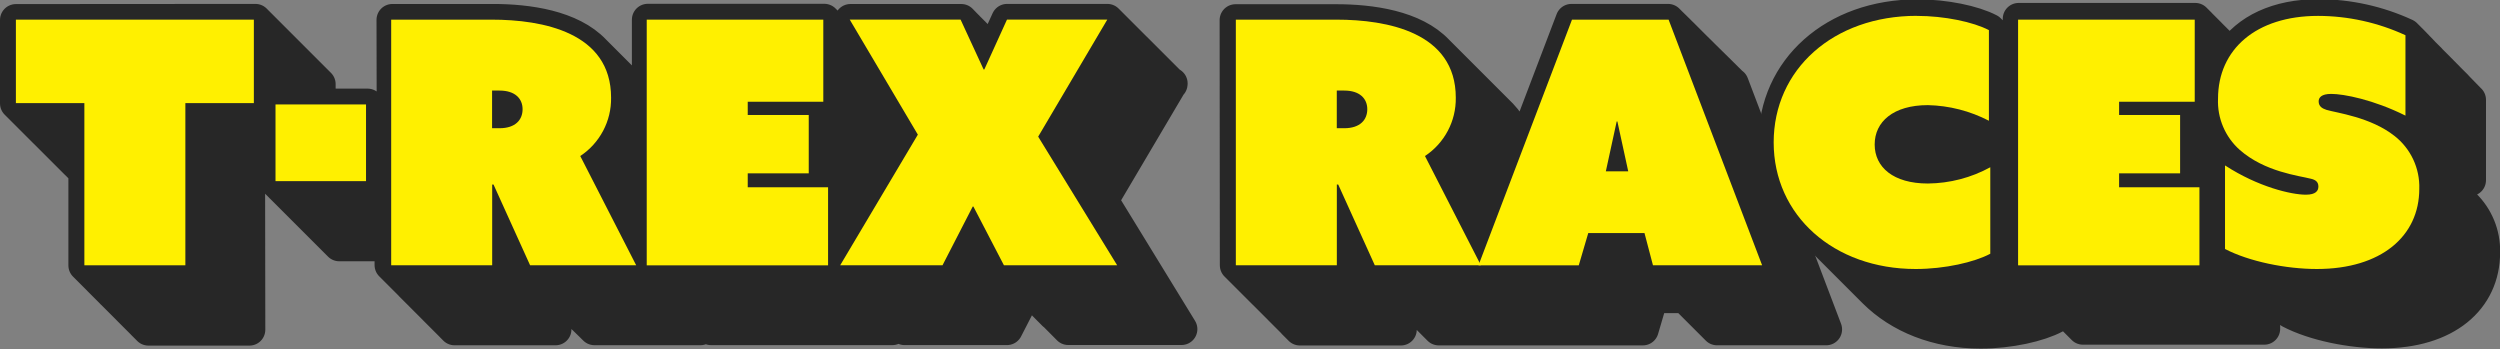
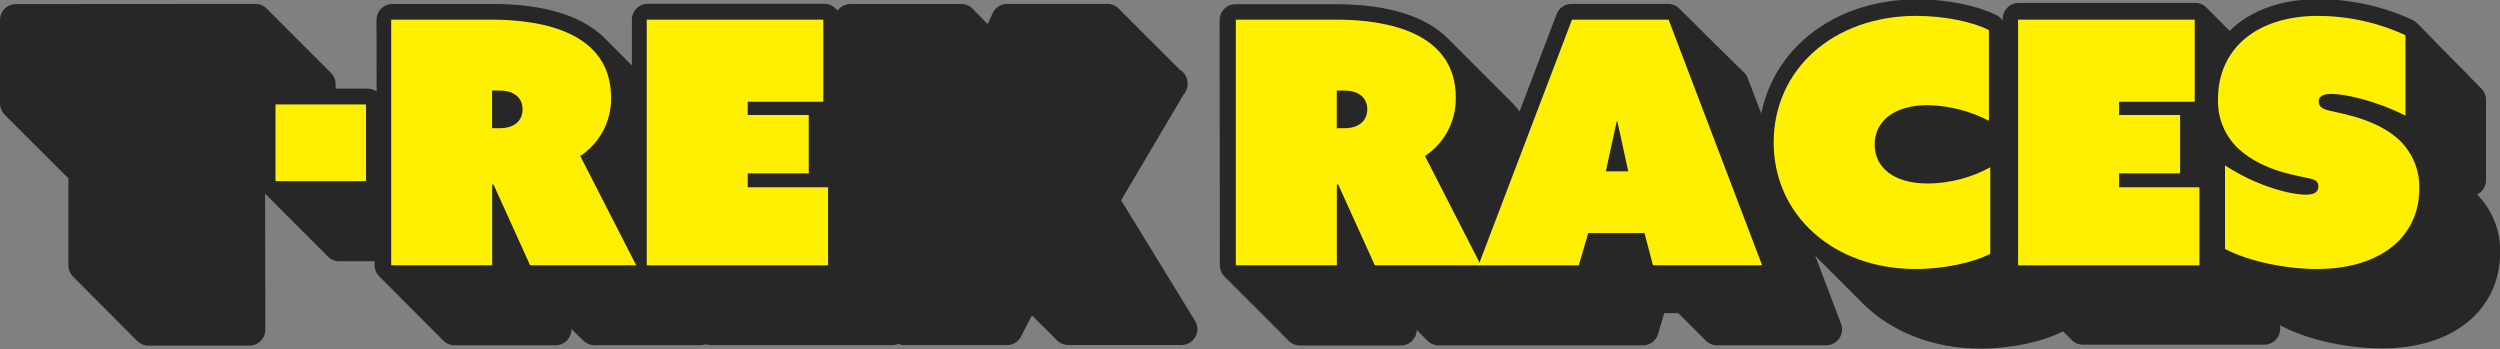
<svg xmlns="http://www.w3.org/2000/svg" id="a" width="472.03" height="65.98" viewBox="0 0 472.03 65.98">
  <rect x="0" y="0" width="472.03" height="65.98" fill="#808080" stroke="none" />
-   <path id="b" d="M221.23,15.87h-.19l.07-.12h-.19l.07-.12h-.19l.07-.12h-.19l.07-.12h-.19l.07-.12h-.19l.07-.12h-.19l.07-.12h-.19l.07-.12h-.19l.07-.12h-.19l.07-.12h-.19l.07-.12h-.19l.07-.12h-.19l.07-.12h-.19l.07-.12h-.19l.07-.12h-.19l.07-.12h-.19l.07-.12h-.19l.07-.12h-.19l.07-.12h-.19l.07-.12h-.19l.07-.12h-.19l.07-.12h-.19l.07-.12h-.19l.07-.12h-.19l.07-.12h-.19l.07-.12h-.19l.07-.12h-.19l.07-.12h-.19l.07-.12h-.19l.07-.12h-.19l.07-.12h-.19l.07-.12h-.19l.07-.12h-.19l.07-.12h-.19l.07-.12h-.19l.07-.12h-.19l.07-.12h-.19l.07-.12h-.19l.07-.12h-.19l.07-.12h-.19l.07-.12h-.19l.07-.12h-.19l.07-.12h-.19l.07-.12h-.19l.07-.12h-.19l.07-.12h-.19l.07-.12h-.19l.07-.12h-.19l.07-.12h-.19l.07-.12h-.19l.07-.12h-.19l.07-.12h-.19l.07-.12h-.19l.07-.12h-.19l.07-.12h-.19l.07-.12h-.19l.07-.11h-.19l.07-.12h-.19l.07-.12h-.19l.07-.12h-.19l.07-.12h-.19l.07-.12h-.19l.07-.12h-.19l.07-.12h-.19l.07-.12h-.19l.07-.12h-.19l.07-.12h-.19l.07-.12h-.19l.07-.12h-.19l.07-.12h-.19l.07-.12h-.19l.07-.12h-.19l.07-.12h-.19l.07-.12h-.19l.07-.12h-.19l.07-.12h-.19l.07-.12h-.19l.07-.12h-.19l.07-.12h-.19l.07-.12h-.19l.07-.12h-.19l.07-.12h-.19l.07-.12h-.19l.07-.12h-.19l.07-.12h-.19l.07-.12h-.19l.07-.12h-.19l.07-.12h-.19l.07-.12h-.19l.07-.12h-.19l.07-.12h-.19l.07-.12h-.19l.07-.12h-.19l.07-.12h-.19l.07-.12h-.19l.07-.12h-.19l.07-.12h-.19l.07-.12h-.19l.07-.12h-.19l.07-.12h-.19l.07-.12h-18.94l-2.75,6.03h-.06l-.06-.12h-.07l-.05-.12h-.07l-.05-.12h-.06l-.06-.12h-.06l-.05-.12h-.07l-.06-.12h-.06l-.06-.12h-.06l-.05-.12h-.07l-.05-.12h-.06l-.06-.12h-.06l-.05-.12h-.07l-.05-.12h-.06l-.06-.12h-.06l-.05-.12h-.07l-.05-.12h-.06l-.06-.12h-.06l-.05-.12h-.07l-.05-.12h-.06l-.06-.12h-.06l-.05-.12h-.07l-.05-.12h-.06l-.06-.12h-.06l-.05-.12h-.07l-.05-.12h-.06l-.06-.12h-.06l-.05-.12h-.07l-.05-.12h-.07l-.05-.12h-.06l-.06-.12h-.06l-.05-.12h-.09l-.05-.12h-.06l-.05-.12h-.07l-.05-.12h-.07l-.05-.12h-.06l-.06-.12h-.07l-.05-.12h-.07l-.05-.12h-.06l-.06-.12h-.06l-.05-.12h-.07l-.05-.12h-.07l-.06-.12h-.06l-.05-.12h-.07l-.05-.12h-.06l-.06-.12h-.06l-.05-.12h-.07l-.05-.12h-.06l-.06-.12h-.06l-.05-.12h-.07l-.05-.12h-.06l-.06-.12h-20.93l12.87,21.73-8.45,14.22v-5.77h-.12v-.12h-.12v-.12h-.12v-.12h-.12v-.12h-.12v-.12h-.12v-.12h-.12v-.12h-.12v-.12h-.12v-.12h-.12v-.12h-.12v-.12h-.12v-.12h-.12v-.12h-.12v-.12h-.12v-.12h-.12v-.12h-.12v-.12h-.12v-.12h-.12v-.12h-.12v-.12h-.12v-.09h5.28V15.87h-.12v-.12h-.12v-.12h-.12v-.12h-.12v-.12h-.12v-.12h-.12v-.12h-.12v-.12h-.12v-.13h-.12v-.12h-.12v-.12h-.12v-.12h-.12v-.12h-.12v-.12h-.12v-.12h-.12v-.12h-.12v-.12h-.12v-.12h-.12v-.12h-.12v-.12h-.12v-.12h-.12v-.12h-.12v-.12h-.12v-.12h-.12v-.12h-.12v-.12h-.12v-.12h-.12v-.12h-.12v-.12h-.12v-.12h-.12v-.12h-.12v-.12h-.12v-.12h-.12v-.12h-.12v-.12h-.12v-.12h-.12v-.12h-.12v-.12h-.12v-.12h-.12v-.12h-.12v-.12h-.12v-.12h-.12v-.12h-.12v-.12h-.12v-.12h-.12v-.12h-.12v-.12h-.12v-.12h-.12v-.12h-.12v-.12h-.12v-.12h-.12v-.12h-.12v-.12h-.12v-.12h-.12v-.12h-.12v-.12h-.12v-.12h-.12v-.12h-.12v-.12h-.11v-.12h-.12v-.12h-.12v-.12h-.12v-.12h-.12v-.12h-.12v-.12h-.12v-.12h-.12v-.12h-.12v-.12h-.12v-.12h-.12v-.12h-.12v-.12h-.12v-.12h-.12v-.12h-.12v-.12h-.12v-.12h-.12v-.12h-.12v-.12h-.12v-.12h-.12v-.12h-.12v-.12h-.12v-.12h-.12v-.12h-.12v-.12h-.12v-.12h-.12v-.12h-.12v-.12h-.12v-.12h-.12v-.12h-.12v-.12h-.12v-.12h-.12v-.12h-.12v-.12h-.12v-.12h-.12v-.12h-.12v-.12h-.12v-.12h-.12v-.12h-.12v-.12h-.12v-.12h-.12v-.12h-.12v-.12h-.12v-.12h-33.33v15.87l-.02-.02s-.08-.08-.12-.12l-.12-.12-.12-.12-.12-.12-.12-.12-.12-.12-.12-.12-.12-.12-.12-.12-.12-.12-.12-.12-.12-.12-.12-.12-.12-.12s-.08-.08-.12-.12-.08-.08-.12-.12-.08-.08-.12-.12-.08-.08-.12-.12-.08-.08-.12-.12l-.12-.12-.12-.12s-.08-.08-.12-.12-.08-.08-.12-.12-.08-.08-.12-.12-.08-.08-.12-.12l-.12-.12-.12-.12-.12-.12-.12-.12s-.08-.08-.12-.12-.08-.08-.12-.12-.08-.08-.12-.12-.08-.08-.12-.12l-.12-.12-.12-.12-.12-.12-.12-.12-.12-.12-.12-.12-.12-.12-.12-.12-.12-.12-.12-.12s-.08-.08-.12-.12-.08-.08-.12-.12-.08-.08-.12-.12-.08-.08-.12-.12-.08-.08-.12-.12l-.12-.12-.12-.12-.12-.12-.12-.12s-.08-.08-.12-.12-.08-.08-.12-.12-.08-.08-.12-.12-.08-.08-.12-.12-.08-.08-.12-.12-.08-.08-.12-.12-.08-.08-.12-.12-.08-.08-.12-.12-.08-.08-.12-.12l-.12-.12-.12-.12s-.08-.08-.12-.12-.08-.08-.12-.12-.08-.08-.12-.12-.08-.08-.12-.12l-.12-.12-.12-.12-.12-.12-.12-.12-.12-.12-.12-.12-.12-.12s-.08-.08-.12-.12-.08-.08-.12-.12-.08-.08-.12-.12l-.12-.12s-.08-.08-.12-.12-.08-.08-.12-.12-.08-.08-.12-.12-.08-.08-.12-.12l-.12-.12c-4.45-4.71-12.65-5.84-19.21-5.84h-19.01V24.54h-.04v-.12h-.12v-.12h-.12v-.12h-.12v-.12h-.12v-.12h-.12v-.12h-.12v-.12h-.12v-.12h-.12v-.12h-.12v-.12h-.12v-.12h-.12v-.12h-.12v-.12h-.12v-.12h-.12v-.12h-.12v-.12h-.12v-.12h-.12v-.12h-.12v-.12h-.12v-.12h-.12v-.12h-.12v-.12h-.12v-.12h-.12v-.12h-.12v-.12h-.12v-.12h-.12v-.12h-.12v-.12h-.12v-.12h-.12v-.12h-.12v-.12h-.12v-.12h-.12v-.12h-.12v-.12h-.12v-.12h-.12v-.12h-.12v-.12h-.12v-.12h-.12v-.12h-.12v-.12h-9.03v-3.85h-.12v-.12h-.12v-.12h-.12v-.12h-.12v-.12h-.12v-.12h-.12v-.12h-.12v-.12h-.12v-.12h-.12v-.12h-.12v-.12h-.12v-.12h-.12v-.12h-.12v-.12h-.12v-.12h-.12v-.12h-.12v-.12h-.12v-.12h-.12v-.12h-.12v-.12h-.12v-.12h-.12v-.12h-.12v-.12h-.12v-.12h-.12v-.12h-.12v-.12h-.12v-.12h-.12v-.12h-.12v-.12h-.12v-.12h-.12v-.12h-.12v-.12h-.12v-.12h-.12v-.12h-.12v-.12h-.12v-.12h-.12v-.12h-.12v-.12h-.12v-.12h-.12v-.12h-.12v-.12h-.12v-.12h-.12v-.12h-.12v-.12h-.12v-.12h-.12v-.12h-.12v-.12h-.12v-.12h-.12v-.12h-.12v-.12h-.12v-.12h-.12v-.12h-.12v-.12h-.12v-.12h-.12v-.12h-.12v-.12h-.12v-.12h-.12v-.12h-.12v-.12h-.12v-.12h-.12v-.12h-.12v-.12h-.12v-.12h-.12v-.12h-.12v-.12h-.12v-.12h-.12v-.12h-.12v-.12h-.12v-.12h-.12v-.12h-.12v-.12h-.12v-.12h-.12v-.12h-.12v-.12h-.12v-.12h-.12v-.12h-.12v-.12h-.12v-.12h-.12v-.12h-.12v-.12h-.12v-.12h-.12v-.12h-.12v-.12h-.12v-.12h-.12v-.12h-.12v-.12h-.12v-.12h-.12v-.12h-.12v-.12h-.12v-.12h-.12v-.12h-.12v-.12h-.12v-.12h-.12v-.12h-.12v-.12h-.12v-.12h-.12v-.12h-.12v-.12h-.12v-.12h-.12v-.12h-.12v-.12h-.12v-.12H3v15.76h.12v.12h.12v.12h.12v.12h.12v.12h.12v.12h.12v.12h.12v.12h.12v.12h.12v.12h.12v.12h.12v.12h.12v.12h.12v.12h.12v.12h.12v.12h.12v.12h.12v.12h.12v.12h.12v.12h.12v.12h.12v.12h.12v.12h.12v.12h.12v.12h.12v.12h.12v.12h.12v.12h.12v.12h.12v.12h.12v.12h.12v.12h.12v.12h.12v.12h.12v.12h.12v.12h.12v.12h.12v.12h.12v.12h.12v.12h.12v.12h.12v.12h.12v.12h.12v.12h.12v.12h.12v.12h.12v.11h.12v.12h.12v.12h.12v.12h.12v.12h.12v.12h.12v.12h.12v.12h.12v.12h.12v.12h.12v.12h.12v.12h.12v.12h.12v.12h.12v.12h.12v.12h.12v.12h.12v.12h.12v.12h.12v.12h.12v.12h.12v.12h.12v.12h.12v.12h.12v.12h.12v.12h.12v.12h.12v.12h.12v.12h.12v.12h.12v.12h.12v.12h.12v.12h.12v.12h.12v.12h.12v.12h.12v.12h.12v.12h.12v.12h.12v.12h.12v.12h.12v.12h.12v.12h.12v.12h.12v.12h.12v.12h.12v.12h.12v.12h.12v.12h.12v.11h.12v.12h.12v.12h.12v.12h.12v.12h.12v.12h.12v.12h.77v18.46h.12v.12h.12v.12h.12v.12h.12v.12h.12v.12h.12v.12h.12v.12h.12v.12h.12v.12h.12v.12h.12v.12h.12v.12h.12v.12h.12v.12h.12v.12h.12v.12h.12v.12h.12v.12h.12v.12h.12v.12h.12v.12h.12v.12h.11v.12h.12v.12h.12v.12h.12v.12h.12v.12h.12v.12h.12v.12h.12v.12h.12v.12h.12v.12h.12v.12h.12v.12h.12v.12h.12v.12h.12v.12h.12v.12h.12v.12h.12v.12h.12v.12h.12v.12h.11v.12h.12v.12h.12v.11h.12v.12h.12v.12h.12v.12h.12v.12h.12v.12h.12v.12h.12v.12h.12v.12h.12v.12h.12v.12h.12v.12h.12v.12h.12v.12h.12v.12h.12v.12h.12v.12h.12v.12h.12v.12h.12v.12h.12v.12h.12v.12h.12v.12h.12v.12h.12v.13h.12v.12h.12v.12h.12v.12h.12v.12h.12v.12h.12v.12h.12v.12h.12v.12h.12v.12h.12v.12h.12v.12h.12v.12h.12v.12h.12v.12h.12v.12h.12v.12h.12v.12h.12v.12h.12v.12h.12v.12h.12v.12h.12v.12h.11v.12h.12v.12h.12v.12h.12v.12h.12v.12h.12v.12h.12v.12h.12v.12h.12v.12h.12v.12h19.07V31.63h4.87v2.57h.12v.12h.12v.12h.12v.12h.12v.12h.12v.12h.12v.12h.12v.12h.12v.12h.11v.12h.12v.11h.12v.12h.12v.12h.12v.12h.12v.12h.12v.12h.12v.12h.12v.12h.12v.12h.12v.12h.12v.12h.12v.12h.12v.12h.12v.12h.12v.12h.12v.12h.12v.12h.12v.12h.12v.12h.12v.12h.12v.12h.12v.12h.12v.12h.12v.12h.12v.12h.12v.12h.12v.12h.12v.12h.12v.12h.12v.12h.12v.12h.12v.12h.12v.12h.12v.12h.12v.12h.12v.12h.12v.12h.12v.12h.12v.12h.12v.12h.12v.12h.12v.12h.12v.12h.12v.12h.12v.12h.12v.12h.12v.12h.12v.12h.12v.12h.12v.12h.12v.12h.12v.12h.12v.12h.12v.12h.12v.12h.12v.12h.12v.12h.12v.12h.12v.12h.12v.12h.12v.12h.12v.12h.12v.12h.12v.12h.12v.12h.12v.12h.12v.12h.12v.12h.12v.12h.12v.12h.12v.12h.12v.12h.12v.12h.12v.12h.12v.12h.12v.12h.12v.12h.12v.12h.12v.12h.12v.12h.12v.12h.12v.12h.12v.12h.12v.12h.12v.12h.12v.12h.12v.12h.12v.12h.12v.12h.12v.12h.12v.12h.12v.12h9.67v3.72h.12v.12h.12v.12h.12v.12h.12v.12h.12v.12h.12v.12h.12v.12h.12v.12h.12v.12h.12v.12h.12v.12h.12v.12h.12v.12h.12v.12h.12v.12h.12v.12h.12v.12h.12v.12h.12v.12h.12v.12h.12v.12h.12v.12h.12v.12h.12v.12h.12v.12h.12v.12h.12v.12h.12v.12h.12v.12h.12v.12h.12v.12h.1v.12h.12v.12h.12v.12h.12v.12h.12v.12h.12v.12h.12v.12h.12v.12h.12v.12h.12v.12h.12v.12h.12v.12h.12v.12h.12v.11h.12v.12h.11v.12h.12v.12h.12v.12h.12v.12h.12v.12h.12v.12h.12v.12h.12v.12h.12v.12h.12v.12h.12v.12h.12v.12h.12v.12h.12v.12h.12v.12h.12v.12h.12v.12h.12v.12h.12v.12h.12v.12h.12v.12h.12v.12h.12v.13h.12v.12h.12v.12h.12v.12h.12v.12h.12v.12h.12v.12h.12v.12h.12v.12h.12v.12h.12v.12h.12v.12h.12v.12h.12v.12h.12v.12h.12v.12h.12v.12h.12v.12h.12v.12h.12v.12h.12v.12h.12v.12h.12v.12h.12v.12h.12v.12h.12v.12h.12v.12h.11v.12h.12v.12h.12v.12h.12v.12h.12v.12h.12v.12h19.07v-7.23h.01l.06,.12h.07l.05,.12h.07l.06,.12h.07l.06,.12h.07l.05,.12h.07l.05,.12h.07l.06,.12h.07l.05,.12h.07l.05,.12h.07l.06,.12h.07l.05,.12h.07l.05,.12h.07l.06,.12h.07l.05,.12h.07l.05,.12h.07l.06,.12h.07l.05,.12h.07l.05,.12h.07l.06,.12h.07l.05,.12h.07l.05,.12h.07l.06,.12h.07l.05,.12h.07l.05,.12h.07l.05,.12h.07l.05,.12h.07l.05,.12h.07l.06,.12h.07l.06,.12h.07l.05,.12h.07l.05,.12h.07l.06,.12h.07l.05,.12h.07l.05,.12h.07l.06,.12h.07l.05,.12h.07l.05,.12h.07l.06,.12h.07l.05,.12h.07l.05,.12h.07l.06,.12h.07l.05,.12h.07l.05,.12h.07l.06,.12h.07l.05,.12h.07l.05,.12h.07l.06,.12h.07l.05,.12h.07l.05,.12h.07l.06,.12h.07l.05,.12h.07l.05,.12h.07l.06,.12h.07l.05,.12h.07l.05,.12h.07l.05,.12h.07l.05,.12h.07l.05,.12h.07l.06,.12h.07l.05,.12h20.03l-2.1-4.1h.11v.12h.12v.12h.12v.12h.12v.12h.12v.12h.12v.12h.12v.12h.12v.12h.12v.12h.12v.12h.12v.12h.12v.12h.12v.12h.12v.12h.12v.12h.12v.12h.12v.12h.12v.12h.12v.12h.12v.12h.12v.12h.12v.12h.12v.12h.12v.12h.12v.12h.12v.12h.12v.12h.12v.12h.12v.12h.12v.12h.12v.12h.12v.12h.12v.12h.12v.12h34.24v-2.41h.09l-.07,.12h.19l-.07,.12h.19l-.07,.12h.19l-.07,.12h.19l-.07,.12h.19l-.07,.12h.19l-.07,.12h.19l-.07,.12h.19l-.07,.12h.19l-.07,.12h.19l-.07,.12h.19l-.07,.12h.19l-.07,.12h.19l-.07,.12h.19l-.07,.12h.19l-.07,.12h.19l-.07,.12h.19l-.07,.12h.19l-.07,.12h.19l-.07,.12h19.33l3.95-7.69,.05,.1h.06l.06,.12h.06l.06,.12h.06l.06,.12h.06l.06,.12h.06l.06,.12h.06l.06,.12h.06l.06,.12h.06l.06,.12h.06l.06,.12h.06l.06,.12h.06l.06,.12h.06l.06,.12h.06l.06,.12h.06l.06,.12h.06l.06,.12h.06l.06,.12h.06l.06,.12h.06l.06,.12h.06l.06,.12h.06l.06,.12h.06l.06,.12h.06l.06,.12h.06l.06,.12h.06l.06,.12h.06l.06,.12h.06l.06,.12h.06l.06,.12h.06l.06,.12h.06l.06,.12h.06l.06,.12h.06l.06,.12h.06l.06,.12h.06l.06,.12h.06l.06,.12h.06l.06,.12h.06l.06,.12h.06l.06,.12h.06l.06,.12h.06l.06,.12h.06l.06,.12h.11l.06,.12h.06l.06,.12h.06l.06,.12h.06l.06,.12h.06l.06,.12h.06l.06,.12h.06l.06,.12h.06l.06,.12h.06l.06,.12h.06l.06,.12h.06l.06,.12h.06l.06,.12h.06l.06,.12h.06l.06,.12h.06l.06,.12h.06l.06,.12h.06l.06,.12h.06l.06,.12h.06l.06,.12h.06l.06,.12h.06l.06,.12h.06l.06,.12h.06l.06,.12h21.38l-14.9-24.3,13.06-22.1Zm-99.52,25.75c.14-.1,.26-.2,.39-.3v1.06l-.39-.76Zm8.4,16.41h.05v.1l-.05-.1Z" style="fill:#272727;" />
+   <path id="b" d="M221.23,15.87h-.19l.07-.12h-.19l.07-.12h-.19l.07-.12h-.19l.07-.12h-.19l.07-.12h-.19l.07-.12h-.19l.07-.12h-.19l.07-.12h-.19l.07-.12h-.19l.07-.12h-.19l.07-.12h-.19l.07-.12h-.19l.07-.12h-.19l.07-.12h-.19l.07-.12h-.19l.07-.12h-.19l.07-.12h-.19l.07-.12h-.19l.07-.12h-.19l.07-.12h-.19l.07-.12h-.19l.07-.12h-.19l.07-.12h-.19l.07-.12h-.19l.07-.12h-.19l.07-.12h-.19l.07-.12h-.19l.07-.12h-.19l.07-.12h-.19l.07-.12h-.19l.07-.12h-.19l.07-.12h-.19l.07-.12h-.19l.07-.12h-.19l.07-.12h-.19l.07-.12h-.19l.07-.12h-.19l.07-.12h-.19l.07-.12h-.19l.07-.12h-.19l.07-.12h-.19l.07-.12h-.19l.07-.12h-.19l.07-.12h-.19l.07-.12h-.19l.07-.12h-.19l.07-.12h-.19l.07-.12h-.19l.07-.12h-.19l.07-.12h-.19l.07-.12h-.19l.07-.12h-.19l.07-.12h-.19l.07-.12h-.19l.07-.12h-.19l.07-.12h-.19l.07-.11h-.19l.07-.12h-.19l.07-.12h-.19l.07-.12h-.19l.07-.12h-.19l.07-.12h-.19l.07-.12h-.19l.07-.12h-.19l.07-.12h-.19l.07-.12h-.19l.07-.12h-.19l.07-.12h-.19l.07-.12h-.19l.07-.12h-.19l.07-.12h-.19l.07-.12h-.19l.07-.12h-.19l.07-.12h-.19l.07-.12h-.19l.07-.12h-.19l.07-.12h-.19l.07-.12h-.19l.07-.12h-.19l.07-.12h-.19l.07-.12h-.19l.07-.12h-.19l.07-.12h-.19l.07-.12h-.19l.07-.12h-.19l.07-.12h-.19l.07-.12h-.19l.07-.12h-.19l.07-.12h-.19l.07-.12h-.19l.07-.12h-.19l.07-.12h-.19l.07-.12h-.19l.07-.12h-.19l.07-.12h-.19l.07-.12h-.19l.07-.12h-.19l.07-.12h-.19l.07-.12h-.19l.07-.12h-.19l.07-.12h-18.94l-2.75,6.03h-.06l-.06-.12h-.07l-.05-.12h-.07l-.05-.12h-.06l-.06-.12h-.06l-.05-.12h-.07l-.06-.12h-.06l-.06-.12h-.06l-.05-.12h-.07l-.05-.12h-.06l-.06-.12h-.06l-.05-.12h-.07l-.05-.12h-.06l-.06-.12h-.06l-.05-.12h-.07l-.05-.12h-.06l-.06-.12h-.06l-.05-.12h-.07l-.05-.12h-.06l-.06-.12h-.06l-.05-.12h-.07l-.05-.12h-.06l-.06-.12h-.06l-.05-.12h-.07l-.05-.12h-.06l-.06-.12h-.06l-.05-.12h-.07l-.05-.12h-.07l-.05-.12h-.06l-.06-.12h-.06l-.05-.12h-.09l-.05-.12h-.06l-.05-.12h-.07l-.05-.12h-.07l-.05-.12h-.06l-.06-.12h-.07l-.05-.12h-.07l-.05-.12h-.06l-.06-.12h-.06l-.05-.12h-.07l-.05-.12h-.07l-.06-.12h-.06l-.05-.12h-.07l-.05-.12h-.06l-.06-.12h-.06l-.05-.12h-.07l-.05-.12h-.06l-.06-.12h-.06l-.05-.12h-.07l-.05-.12h-.06l-.06-.12h-20.93l12.87,21.73-8.45,14.22v-5.77h-.12v-.12h-.12v-.12h-.12v-.12h-.12v-.12h-.12v-.12h-.12v-.12h-.12v-.12h-.12v-.12h-.12v-.12h-.12v-.12h-.12v-.12h-.12v-.12h-.12v-.12h-.12v-.12h-.12v-.12h-.12v-.12h-.12v-.12h-.12v-.12h-.12v-.12h-.12v-.12h-.12v-.09h5.28V15.87h-.12v-.12h-.12v-.12h-.12v-.12h-.12v-.12h-.12v-.12h-.12v-.12h-.12v-.12h-.12v-.13h-.12v-.12h-.12v-.12h-.12v-.12h-.12v-.12h-.12v-.12h-.12v-.12h-.12v-.12h-.12v-.12h-.12v-.12h-.12v-.12h-.12v-.12h-.12v-.12h-.12v-.12h-.12v-.12h-.12v-.12h-.12v-.12h-.12v-.12h-.12v-.12h-.12v-.12h-.12v-.12h-.12v-.12h-.12v-.12h-.12v-.12h-.12v-.12h-.12v-.12h-.12v-.12h-.12v-.12h-.12v-.12h-.12v-.12h-.12v-.12h-.12v-.12h-.12v-.12h-.12v-.12h-.12v-.12h-.12v-.12h-.12v-.12h-.12v-.12h-.12v-.12h-.12v-.12h-.12v-.12h-.12v-.12h-.12v-.12h-.12v-.12h-.12v-.12h-.12v-.12h-.12v-.12h-.12v-.12h-.12v-.12h-.12v-.12h-.12v-.12h-.11v-.12h-.12v-.12h-.12v-.12h-.12v-.12h-.12v-.12h-.12v-.12h-.12v-.12h-.12v-.12h-.12v-.12h-.12v-.12h-.12v-.12h-.12v-.12h-.12v-.12h-.12v-.12h-.12v-.12h-.12v-.12h-.12v-.12h-.12v-.12h-.12v-.12h-.12v-.12h-.12v-.12h-.12v-.12h-.12v-.12h-.12v-.12h-.12v-.12h-.12v-.12h-.12v-.12h-.12v-.12h-.12v-.12h-.12v-.12h-.12v-.12h-.12v-.12h-.12v-.12h-.12v-.12h-.12v-.12h-.12v-.12h-.12v-.12h-.12v-.12h-.12v-.12h-.12v-.12h-.12v-.12h-.12v-.12h-.12v-.12h-33.33v15.87l-.02-.02s-.08-.08-.12-.12l-.12-.12-.12-.12-.12-.12-.12-.12-.12-.12-.12-.12-.12-.12-.12-.12-.12-.12-.12-.12-.12-.12-.12-.12-.12-.12s-.08-.08-.12-.12-.08-.08-.12-.12-.08-.08-.12-.12-.08-.08-.12-.12-.08-.08-.12-.12l-.12-.12-.12-.12s-.08-.08-.12-.12-.08-.08-.12-.12-.08-.08-.12-.12-.08-.08-.12-.12l-.12-.12-.12-.12-.12-.12-.12-.12s-.08-.08-.12-.12-.08-.08-.12-.12-.08-.08-.12-.12-.08-.08-.12-.12l-.12-.12-.12-.12-.12-.12-.12-.12-.12-.12-.12-.12-.12-.12-.12-.12-.12-.12-.12-.12s-.08-.08-.12-.12-.08-.08-.12-.12-.08-.08-.12-.12-.08-.08-.12-.12-.08-.08-.12-.12l-.12-.12-.12-.12-.12-.12-.12-.12s-.08-.08-.12-.12-.08-.08-.12-.12-.08-.08-.12-.12-.08-.08-.12-.12-.08-.08-.12-.12-.08-.08-.12-.12-.08-.08-.12-.12-.08-.08-.12-.12-.08-.08-.12-.12l-.12-.12-.12-.12s-.08-.08-.12-.12-.08-.08-.12-.12-.08-.08-.12-.12-.08-.08-.12-.12l-.12-.12-.12-.12-.12-.12-.12-.12-.12-.12-.12-.12-.12-.12s-.08-.08-.12-.12-.08-.08-.12-.12-.08-.08-.12-.12l-.12-.12s-.08-.08-.12-.12-.08-.08-.12-.12-.08-.08-.12-.12-.08-.08-.12-.12l-.12-.12c-4.45-4.71-12.65-5.84-19.21-5.84h-19.01V24.54h-.04v-.12h-.12v-.12h-.12v-.12h-.12v-.12h-.12v-.12h-.12v-.12h-.12v-.12h-.12v-.12h-.12v-.12h-.12v-.12h-.12v-.12h-.12v-.12h-.12v-.12h-.12v-.12h-.12v-.12h-.12v-.12h-.12v-.12h-.12v-.12h-.12v-.12h-.12v-.12h-.12v-.12h-.12v-.12h-.12v-.12h-.12v-.12h-.12v-.12h-.12v-.12h-.12v-.12h-.12v-.12h-.12v-.12h-.12v-.12h-.12v-.12h-.12v-.12h-.12v-.12h-.12v-.12h-.12v-.12h-.12v-.12h-.12v-.12h-.12v-.12h-.12v-.12h-.12v-.12h-9.03v-3.85h-.12v-.12h-.12v-.12h-.12v-.12h-.12v-.12h-.12v-.12h-.12v-.12h-.12v-.12h-.12v-.12h-.12v-.12h-.12v-.12h-.12v-.12h-.12v-.12h-.12v-.12h-.12h-.12v-.12h-.12v-.12h-.12v-.12h-.12v-.12h-.12v-.12h-.12v-.12h-.12v-.12h-.12v-.12h-.12v-.12h-.12v-.12h-.12v-.12h-.12v-.12h-.12v-.12h-.12v-.12h-.12v-.12h-.12v-.12h-.12v-.12h-.12v-.12h-.12v-.12h-.12v-.12h-.12v-.12h-.12v-.12h-.12v-.12h-.12v-.12h-.12v-.12h-.12v-.12h-.12v-.12h-.12v-.12h-.12v-.12h-.12v-.12h-.12v-.12h-.12v-.12h-.12v-.12h-.12v-.12h-.12v-.12h-.12v-.12h-.12v-.12h-.12v-.12h-.12v-.12h-.12v-.12h-.12v-.12h-.12v-.12h-.12v-.12h-.12v-.12h-.12v-.12h-.12v-.12h-.12v-.12h-.12v-.12h-.12v-.12h-.12v-.12h-.12v-.12h-.12v-.12h-.12v-.12h-.12v-.12h-.12v-.12h-.12v-.12h-.12v-.12h-.12v-.12h-.12v-.12h-.12v-.12h-.12v-.12h-.12v-.12h-.12v-.12h-.12v-.12h-.12v-.12h-.12v-.12h-.12v-.12h-.12v-.12h-.12v-.12h-.12v-.12h-.12v-.12h-.12v-.12h-.12v-.12h-.12v-.12h-.12v-.12h-.12v-.12h-.12v-.12h-.12v-.12h-.12v-.12h-.12v-.12h-.12v-.12h-.12v-.12h-.12v-.12h-.12v-.12h-.12v-.12h-.12v-.12h-.12v-.12H3v15.76h.12v.12h.12v.12h.12v.12h.12v.12h.12v.12h.12v.12h.12v.12h.12v.12h.12v.12h.12v.12h.12v.12h.12v.12h.12v.12h.12v.12h.12v.12h.12v.12h.12v.12h.12v.12h.12v.12h.12v.12h.12v.12h.12v.12h.12v.12h.12v.12h.12v.12h.12v.12h.12v.12h.12v.12h.12v.12h.12v.12h.12v.12h.12v.12h.12v.12h.12v.12h.12v.12h.12v.12h.12v.12h.12v.12h.12v.12h.12v.12h.12v.12h.12v.12h.12v.12h.12v.12h.12v.12h.12v.11h.12v.12h.12v.12h.12v.12h.12v.12h.12v.12h.12v.12h.12v.12h.12v.12h.12v.12h.12v.12h.12v.12h.12v.12h.12v.12h.12v.12h.12v.12h.12v.12h.12v.12h.12v.12h.12v.12h.12v.12h.12v.12h.12v.12h.12v.12h.12v.12h.12v.12h.12v.12h.12v.12h.12v.12h.12v.12h.12v.12h.12v.12h.12v.12h.12v.12h.12v.12h.12v.12h.12v.12h.12v.12h.12v.12h.12v.12h.12v.12h.12v.12h.12v.12h.12v.12h.12v.12h.12v.12h.12v.12h.12v.12h.12v.12h.12v.11h.12v.12h.12v.12h.12v.12h.12v.12h.12v.12h.12v.12h.77v18.46h.12v.12h.12v.12h.12v.12h.12v.12h.12v.12h.12v.12h.12v.12h.12v.12h.12v.12h.12v.12h.12v.12h.12v.12h.12v.12h.12v.12h.12v.12h.12v.12h.12v.12h.12v.12h.12v.12h.12v.12h.12v.12h.12v.12h.11v.12h.12v.12h.12v.12h.12v.12h.12v.12h.12v.12h.12v.12h.12v.12h.12v.12h.12v.12h.12v.12h.12v.12h.12v.12h.12v.12h.12v.12h.12v.12h.12v.12h.12v.12h.12v.12h.12v.12h.11v.12h.12v.12h.12v.11h.12v.12h.12v.12h.12v.12h.12v.12h.12v.12h.12v.12h.12v.12h.12v.12h.12v.12h.12v.12h.12v.12h.12v.12h.12v.12h.12v.12h.12v.12h.12v.12h.12v.12h.12v.12h.12v.12h.12v.12h.12v.12h.12v.12h.12v.12h.12v.13h.12v.12h.12v.12h.12v.12h.12v.12h.12v.12h.12v.12h.12v.12h.12v.12h.12v.12h.12v.12h.12v.12h.12v.12h.12v.12h.12v.12h.12v.12h.12v.12h.12v.12h.12v.12h.12v.12h.12v.12h.12v.12h.12v.12h.11v.12h.12v.12h.12v.12h.12v.12h.12v.12h.12v.12h.12v.12h.12v.12h.12v.12h.12v.12h19.07V31.63h4.87v2.57h.12v.12h.12v.12h.12v.12h.12v.12h.12v.12h.12v.12h.12v.12h.12v.12h.11v.12h.12v.11h.12v.12h.12v.12h.12v.12h.12v.12h.12v.12h.12v.12h.12v.12h.12v.12h.12v.12h.12v.12h.12v.12h.12v.12h.12v.12h.12v.12h.12v.12h.12v.12h.12v.12h.12v.12h.12v.12h.12v.12h.12v.12h.12v.12h.12v.12h.12v.12h.12v.12h.12v.12h.12v.12h.12v.12h.12v.12h.12v.12h.12v.12h.12v.12h.12v.12h.12v.12h.12v.12h.12v.12h.12v.12h.12v.12h.12v.12h.12v.12h.12v.12h.12v.12h.12v.12h.12v.12h.12v.12h.12v.12h.12v.12h.12v.12h.12v.12h.12v.12h.12v.12h.12v.12h.12v.12h.12v.12h.12v.12h.12v.12h.12v.12h.12v.12h.12v.12h.12v.12h.12v.12h.12v.12h.12v.12h.12v.12h.12v.12h.12v.12h.12v.12h.12v.12h.12v.12h.12v.12h.12v.12h.12v.12h.12v.12h.12v.12h.12v.12h.12v.12h.12v.12h.12v.12h.12v.12h.12v.12h.12v.12h.12v.12h.12v.12h.12v.12h.12v.12h.12v.12h.12v.12h.12v.12h.12v.12h.12v.12h.12v.12h9.67v3.72h.12v.12h.12v.12h.12v.12h.12v.12h.12v.12h.12v.12h.12v.12h.12v.12h.12v.12h.12v.12h.12v.12h.12v.12h.12v.12h.12v.12h.12v.12h.12v.12h.12v.12h.12v.12h.12v.12h.12v.12h.12v.12h.12v.12h.12v.12h.12v.12h.12v.12h.12v.12h.12v.12h.12v.12h.12v.12h.12v.12h.12v.12h.1v.12h.12v.12h.12v.12h.12v.12h.12v.12h.12v.12h.12v.12h.12v.12h.12v.12h.12v.12h.12v.12h.12v.12h.12v.12h.12v.11h.12v.12h.11v.12h.12v.12h.12v.12h.12v.12h.12v.12h.12v.12h.12v.12h.12v.12h.12v.12h.12v.12h.12v.12h.12v.12h.12v.12h.12v.12h.12v.12h.12v.12h.12v.12h.12v.12h.12v.12h.12v.12h.12v.12h.12v.12h.12v.13h.12v.12h.12v.12h.12v.12h.12v.12h.12v.12h.12v.12h.12v.12h.12v.12h.12v.12h.12v.12h.12v.12h.12v.12h.12v.12h.12v.12h.12v.12h.12v.12h.12v.12h.12v.12h.12v.12h.12v.12h.12v.12h.12v.12h.12v.12h.12v.12h.12v.12h.12v.12h.11v.12h.12v.12h.12v.12h.12v.12h.12v.12h.12v.12h19.07v-7.23h.01l.06,.12h.07l.05,.12h.07l.06,.12h.07l.06,.12h.07l.05,.12h.07l.05,.12h.07l.06,.12h.07l.05,.12h.07l.05,.12h.07l.06,.12h.07l.05,.12h.07l.05,.12h.07l.06,.12h.07l.05,.12h.07l.05,.12h.07l.06,.12h.07l.05,.12h.07l.05,.12h.07l.06,.12h.07l.05,.12h.07l.05,.12h.07l.06,.12h.07l.05,.12h.07l.05,.12h.07l.05,.12h.07l.05,.12h.07l.05,.12h.07l.06,.12h.07l.06,.12h.07l.05,.12h.07l.05,.12h.07l.06,.12h.07l.05,.12h.07l.05,.12h.07l.06,.12h.07l.05,.12h.07l.05,.12h.07l.06,.12h.07l.05,.12h.07l.05,.12h.07l.06,.12h.07l.05,.12h.07l.05,.12h.07l.06,.12h.07l.05,.12h.07l.05,.12h.07l.06,.12h.07l.05,.12h.07l.05,.12h.07l.06,.12h.07l.05,.12h.07l.05,.12h.07l.06,.12h.07l.05,.12h.07l.05,.12h.07l.05,.12h.07l.05,.12h.07l.05,.12h.07l.06,.12h.07l.05,.12h20.03l-2.1-4.1h.11v.12h.12v.12h.12v.12h.12v.12h.12v.12h.12v.12h.12v.12h.12v.12h.12v.12h.12v.12h.12v.12h.12v.12h.12v.12h.12v.12h.12v.12h.12v.12h.12v.12h.12v.12h.12v.12h.12v.12h.12v.12h.12v.12h.12v.12h.12v.12h.12v.12h.12v.12h.12v.12h.12v.12h.12v.12h.12v.12h.12v.12h.12v.12h.12v.12h.12v.12h34.24v-2.41h.09l-.07,.12h.19l-.07,.12h.19l-.07,.12h.19l-.07,.12h.19l-.07,.12h.19l-.07,.12h.19l-.07,.12h.19l-.07,.12h.19l-.07,.12h.19l-.07,.12h.19l-.07,.12h.19l-.07,.12h.19l-.07,.12h.19l-.07,.12h.19l-.07,.12h.19l-.07,.12h.19l-.07,.12h.19l-.07,.12h.19l-.07,.12h.19l-.07,.12h19.33l3.95-7.69,.05,.1h.06l.06,.12h.06l.06,.12h.06l.06,.12h.06l.06,.12h.06l.06,.12h.06l.06,.12h.06l.06,.12h.06l.06,.12h.06l.06,.12h.06l.06,.12h.06l.06,.12h.06l.06,.12h.06l.06,.12h.06l.06,.12h.06l.06,.12h.06l.06,.12h.06l.06,.12h.06l.06,.12h.06l.06,.12h.06l.06,.12h.06l.06,.12h.06l.06,.12h.06l.06,.12h.06l.06,.12h.06l.06,.12h.06l.06,.12h.06l.06,.12h.06l.06,.12h.06l.06,.12h.06l.06,.12h.06l.06,.12h.06l.06,.12h.06l.06,.12h.06l.06,.12h.06l.06,.12h.06l.06,.12h.06l.06,.12h.06l.06,.12h.06l.06,.12h.06l.06,.12h.11l.06,.12h.06l.06,.12h.06l.06,.12h.06l.06,.12h.06l.06,.12h.06l.06,.12h.06l.06,.12h.06l.06,.12h.06l.06,.12h.06l.06,.12h.06l.06,.12h.06l.06,.12h.06l.06,.12h.06l.06,.12h.06l.06,.12h.06l.06,.12h.06l.06,.12h.06l.06,.12h.06l.06,.12h.06l.06,.12h.06l.06,.12h.06l.06,.12h.06l.06,.12h21.38l-14.9-24.3,13.06-22.1Zm-99.52,25.75c.14-.1,.26-.2,.39-.3v1.06l-.39-.76Zm8.4,16.41h.05v.1l-.05-.1Z" style="fill:#272727;" />
  <path id="c" d="M221.23,15.87h-.19l.07-.12h-.19l.07-.12h-.19l.07-.12h-.19l.07-.12h-.19l.07-.12h-.19l.07-.12h-.19l.07-.12h-.19l.07-.12h-.19l.07-.12h-.19l.07-.12h-.19l.07-.12h-.19l.07-.12h-.19l.07-.12h-.19l.07-.12h-.19l.07-.12h-.19l.07-.12h-.19l.07-.12h-.19l.07-.12h-.19l.07-.12h-.19l.07-.12h-.19l.07-.12h-.19l.07-.12h-.19l.07-.12h-.19l.07-.12h-.19l.07-.12h-.19l.07-.12h-.19l.07-.12h-.19l.07-.12h-.19l.07-.12h-.19l.07-.12h-.19l.07-.12h-.19l.07-.12h-.19l.07-.12h-.19l.07-.12h-.19l.07-.12h-.19l.07-.12h-.19l.07-.12h-.19l.07-.12h-.19l.07-.12h-.19l.07-.12h-.19l.07-.12h-.19l.07-.12h-.19l.07-.12h-.19l.07-.12h-.19l.07-.12h-.19l.07-.12h-.19l.07-.12h-.19l.07-.12h-.19l.07-.12h-.19l.07-.12h-.19l.07-.12h-.19l.07-.12h-.19l.07-.12h-.19l.07-.12h-.19l.07-.12h-.19l.07-.12h-.19l.07-.11h-.19l.07-.12h-.19l.07-.12h-.19l.07-.12h-.19l.07-.12h-.19l.07-.12h-.19l.07-.12h-.19l.07-.12h-.19l.07-.12h-.19l.07-.12h-.19l.07-.12h-.19l.07-.12h-.19l.07-.12h-.19l.07-.12h-.19l.07-.12h-.19l.07-.12h-.19l.07-.12h-.19l.07-.12h-.19l.07-.12h-.19l.07-.12h-.19l.07-.12h-.19l.07-.12h-.19l.07-.12h-.19l.07-.12h-.19l.07-.12h-.19l.07-.12h-.19l.07-.12h-.19l.07-.12h-.19l.07-.12h-.19l.07-.12h-.19l.07-.12h-.19l.07-.12h-.19l.07-.12h-.19l.07-.12h-.19l.07-.12h-.19l.07-.12h-.19l.07-.12h-.19l.07-.12h-.19l.07-.12h-.19l.07-.12h-.19l.07-.12h-.19l.07-.12h-.19l.07-.12h-.19l.07-.12h-.19l.07-.12h-18.94l-2.75,6.03h-.06l-.06-.12h-.07l-.05-.12h-.07l-.05-.12h-.06l-.06-.12h-.06l-.05-.12h-.07l-.06-.12h-.06l-.06-.12h-.06l-.05-.12h-.07l-.05-.12h-.06l-.06-.12h-.06l-.05-.12h-.07l-.05-.12h-.06l-.06-.12h-.06l-.05-.12h-.07l-.05-.12h-.06l-.06-.12h-.06l-.05-.12h-.07l-.05-.12h-.06l-.06-.12h-.06l-.05-.12h-.07l-.05-.12h-.06l-.06-.12h-.06l-.05-.12h-.07l-.05-.12h-.06l-.06-.12h-.06l-.05-.12h-.07l-.05-.12h-.07l-.05-.12h-.06l-.06-.12h-.06l-.05-.12h-.09l-.05-.12h-.06l-.05-.12h-.07l-.05-.12h-.07l-.05-.12h-.06l-.06-.12h-.07l-.05-.12h-.07l-.05-.12h-.06l-.06-.12h-.06l-.05-.12h-.07l-.05-.12h-.07l-.06-.12h-.06l-.05-.12h-.07l-.05-.12h-.06l-.06-.12h-.06l-.05-.12h-.07l-.05-.12h-.06l-.06-.12h-.06l-.05-.12h-.07l-.05-.12h-.06l-.06-.12h-20.93l12.87,21.73-8.45,14.22v-5.77h-.12v-.12h-.12v-.12h-.12v-.12h-.12v-.12h-.12v-.12h-.12v-.12h-.12v-.12h-.12v-.12h-.12v-.12h-.12v-.12h-.12v-.12h-.12v-.12h-.12v-.12h-.12v-.12h-.12v-.12h-.12v-.12h-.12v-.12h-.12v-.12h-.12v-.12h-.12v-.12h-.12v-.09h5.28V15.87h-.12v-.12h-.12v-.12h-.12v-.12h-.12v-.12h-.12v-.12h-.12v-.12h-.12v-.12h-.12v-.13h-.12v-.12h-.12v-.12h-.12v-.12h-.12v-.12h-.12v-.12h-.12v-.12h-.12v-.12h-.12v-.12h-.12v-.12h-.12v-.12h-.12v-.12h-.12v-.12h-.12v-.12h-.12v-.12h-.12v-.12h-.12v-.12h-.12v-.12h-.12v-.12h-.12v-.12h-.12v-.12h-.12v-.12h-.12v-.12h-.12v-.12h-.12v-.12h-.12v-.12h-.12v-.12h-.12v-.12h-.12v-.12h-.12v-.12h-.12v-.12h-.12v-.12h-.12v-.12h-.12v-.12h-.12v-.12h-.12v-.12h-.12v-.12h-.12v-.12h-.12v-.12h-.12v-.12h-.12v-.12h-.12v-.12h-.12v-.12h-.12v-.12h-.12v-.12h-.12v-.12h-.12v-.12h-.12v-.12h-.12v-.12h-.12v-.12h-.12v-.12h-.11v-.12h-.12v-.12h-.12v-.12h-.12v-.12h-.12v-.12h-.12v-.12h-.12v-.12h-.12v-.12h-.12v-.12h-.12v-.12h-.12v-.12h-.12v-.12h-.12v-.12h-.12v-.12h-.12v-.12h-.12v-.12h-.12v-.12h-.12v-.12h-.12v-.12h-.12v-.12h-.12v-.12h-.12v-.12h-.12v-.12h-.12v-.12h-.12v-.12h-.12v-.12h-.12v-.12h-.12v-.12h-.12v-.12h-.12v-.12h-.12v-.12h-.12v-.12h-.12v-.12h-.12v-.12h-.12v-.12h-.12v-.12h-.12v-.12h-.12v-.12h-.12v-.12h-.12v-.12h-.12v-.12h-.12v-.12h-.12v-.12h-33.33v15.87l-.02-.02s-.08-.08-.12-.12l-.12-.12-.12-.12-.12-.12-.12-.12-.12-.12-.12-.12-.12-.12-.12-.12-.12-.12-.12-.12-.12-.12-.12-.12-.12-.12s-.08-.08-.12-.12-.08-.08-.12-.12-.08-.08-.12-.12-.08-.08-.12-.12-.08-.08-.12-.12l-.12-.12-.12-.12s-.08-.08-.12-.12-.08-.08-.12-.12-.08-.08-.12-.12-.08-.08-.12-.12l-.12-.12-.12-.12-.12-.12-.12-.12s-.08-.08-.12-.12-.08-.08-.12-.12-.08-.08-.12-.12-.08-.08-.12-.12l-.12-.12-.12-.12-.12-.12-.12-.12-.12-.12-.12-.12-.12-.12-.12-.12-.12-.12-.12-.12s-.08-.08-.12-.12-.08-.08-.12-.12-.08-.08-.12-.12-.08-.08-.12-.12-.08-.08-.12-.12l-.12-.12-.12-.12-.12-.12-.12-.12s-.08-.08-.12-.12-.08-.08-.12-.12-.08-.08-.12-.12-.08-.08-.12-.12-.08-.08-.12-.12-.08-.08-.12-.12-.08-.08-.12-.12-.08-.08-.12-.12-.08-.08-.12-.12l-.12-.12-.12-.12s-.08-.08-.12-.12-.08-.08-.12-.12-.08-.08-.12-.12-.08-.08-.12-.12l-.12-.12-.12-.12-.12-.12-.12-.12-.12-.12-.12-.12-.12-.12s-.08-.08-.12-.12-.08-.08-.12-.12-.08-.08-.12-.12l-.12-.12s-.08-.08-.12-.12-.08-.08-.12-.12-.08-.08-.12-.12-.08-.08-.12-.12l-.12-.12c-4.45-4.71-12.65-5.84-19.21-5.84h-19.01V24.54h-.04v-.12h-.12v-.12h-.12v-.12h-.12v-.12h-.12v-.12h-.12v-.12h-.12v-.12h-.12v-.12h-.12v-.12h-.12v-.12h-.12v-.12h-.12v-.12h-.12v-.12h-.12v-.12h-.12v-.12h-.12v-.12h-.12v-.12h-.12v-.12h-.12v-.12h-.12v-.12h-.12v-.12h-.12v-.12h-.12v-.12h-.12v-.12h-.12v-.12h-.12v-.12h-.12v-.12h-.12v-.12h-.12v-.12h-.12v-.12h-.12v-.12h-.12v-.12h-.12v-.12h-.12v-.12h-.12v-.12h-.12v-.12h-.12v-.12h-.12v-.12h-.12v-.12h-.12v-.12h-9.03v-3.85h-.12v-.12h-.12v-.12h-.12v-.12h-.12v-.12h-.12v-.12h-.12v-.12h-.12v-.12h-.12v-.12h-.12v-.12h-.12v-.12h-.12v-.12h-.12v-.12h-.12v-.12h-.12v-.12h-.12v-.12h-.12v-.12h-.12v-.12h-.12v-.12h-.12v-.12h-.12v-.12h-.12v-.12h-.12v-.12h-.12v-.12h-.12v-.12h-.12v-.12h-.12v-.12h-.12v-.12h-.12v-.12h-.12v-.12h-.12v-.12h-.12v-.12h-.12v-.12h-.12v-.12h-.12v-.12h-.12v-.12h-.12v-.12h-.12v-.12h-.12v-.12h-.12v-.12h-.12v-.12h-.12v-.12h-.12v-.12h-.12v-.12h-.12v-.12h-.12v-.12h-.12v-.12h-.12v-.12h-.12v-.12h-.12v-.12h-.12v-.12h-.12v-.12h-.12v-.12h-.12v-.12h-.12v-.12h-.12v-.12h-.12v-.12h-.12v-.12h-.12v-.12h-.12v-.12h-.12v-.12h-.12v-.12h-.12v-.12h-.12v-.12h-.12v-.12h-.12v-.12h-.12v-.12h-.12v-.12h-.12v-.12h-.12v-.12h-.12v-.12h-.12v-.12h-.12v-.12h-.12v-.12h-.12v-.12h-.12v-.12h-.12v-.12h-.12v-.12h-.12v-.12h-.12v-.12h-.12v-.12h-.12v-.12h-.12v-.12h-.12v-.12h-.12v-.12h-.12v-.12h-.12v-.12h-.12v-.12h-.12v-.12h-.12v-.12h-.12v-.12h-.12v-.12h-.12v-.12h-.12v-.12h-.12v-.12h-.12v-.12h-.12v-.12h-.12v-.12h-.12v-.12h-.12v-.12h-.12v-.12h-.12v-.12H3v15.76h.12v.12h.12v.12h.12v.12h.12v.12h.12v.12h.12v.12h.12v.12h.12v.12h.12v.12h.12v.12h.12v.12h.12v.12h.12v.12h.12v.12h.12v.12h.12v.12h.12v.12h.12v.12h.12v.12h.12v.12h.12v.12h.12v.12h.12v.12h.12v.12h.12v.12h.12v.12h.12v.12h.12v.12h.12v.12h.12v.12h.12v.12h.12v.12h.12v.12h.12v.12h.12v.12h.12v.12h.12v.12h.12v.12h.12v.12h.12v.12h.12v.12h.12v.12h.12v.12h.12v.12h.12v.12h.12v.11h.12v.12h.12v.12h.12v.12h.12v.12h.12v.12h.12v.12h.12v.12h.12v.12h.12v.12h.12v.12h.12v.12h.12v.12h.12v.12h.12v.12h.12v.12h.12v.12h.12v.12h.12v.12h.12v.12h.12v.12h.12v.12h.12v.12h.12v.12h.12v.12h.12v.12h.12v.12h.12v.12h.12v.12h.12v.12h.12v.12h.12v.12h.12v.12h.12v.12h.12v.12h.12v.12h.12v.12h.12v.12h.12v.12h.12v.12h.12v.12h.12v.12h.12v.12h.12v.12h.12v.12h.12v.12h.12v.12h.12v.12h.12v.12h.12v.11h.12v.12h.12v.12h.12v.12h.12v.12h.12v.12h.12v.12h.77v18.46h.12v.12h.12v.12h.12v.12h.12v.12h.12v.12h.12v.12h.12v.12h.12v.12h.12v.12h.12v.12h.12v.12h.12v.12h.12v.12h.12v.12h.12v.12h.12v.12h.12v.12h.12v.12h.12v.12h.12v.12h.12v.12h.12v.12h.11v.12h.12v.12h.12v.12h.12v.12h.12v.12h.12v.12h.12v.12h.12v.12h.12v.12h.12v.12h.12v.12h.12v.12h.12v.12h.12v.12h.12v.12h.12v.12h.12v.12h.12v.12h.12v.12h.12v.12h.11v.12h.12v.12h.12v.11h.12v.12h.12v.12h.12v.12h.12v.12h.12v.12h.12v.12h.12v.12h.12v.12h.12v.12h.12v.12h.12v.12h.12v.12h.12v.12h.12v.12h.12v.12h.12v.12h.12v.12h.12v.12h.12v.12h.12v.12h.12v.12h.12v.12h.12v.12h.12v.13h.12v.12h.12v.12h.12v.12h.12v.12h.12v.12h.12v.12h.12v.12h.12v.12h.12v.12h.12v.12h.12v.12h.12v.12h.12v.12h.12v.12h.12v.12h.12v.12h.12v.12h.12v.12h.12v.12h.12v.12h.12v.12h.12v.12h.11v.12h.12v.12h.12v.12h.12v.12h.12v.12h.12v.12h.12v.12h.12v.12h.12v.12h.12v.12h19.07V31.63h4.87v2.57h.12v.12h.12v.12h.12v.12h.12v.12h.12v.12h.12v.12h.12v.12h.12v.12h.11v.12h.12v.11h.12v.12h.12v.12h.12v.12h.12v.12h.12v.12h.12v.12h.12v.12h.12v.12h.12v.12h.12v.12h.12v.12h.12v.12h.12v.12h.12v.12h.12v.12h.12v.12h.12v.12h.12v.12h.12v.12h.12v.12h.12v.12h.12v.12h.12v.12h.12v.12h.12v.12h.12v.12h.12v.12h.12v.12h.12v.12h.12v.12h.12v.12h.12v.12h.12v.12h.12v.12h.12v.12h.12v.12h.12v.12h.12v.12h.12v.12h.12v.12h.12v.12h.12v.12h.12v.12h.12v.12h.12v.12h.12v.12h.12v.12h.12v.12h.12v.12h.12v.12h.12v.12h.12v.12h.12v.12h.12v.12h.12v.12h.12v.12h.12v.12h.12v.12h.12v.12h.12v.12h.12v.12h.12v.12h.12v.12h.12v.12h.12v.12h.12v.12h.12v.12h.12v.12h.12v.12h.12v.12h.12v.12h.12v.12h.12v.12h.12v.12h.12v.12h.12v.12h.12v.12h.12v.12h.12v.12h.12v.12h.12v.12h.12v.12h.12v.12h.12v.12h.12v.12h.12v.12h.12v.12h.12v.12h.12v.12h.12v.12h.12v.12h9.67v3.72h.12v.12h.12v.12h.12v.12h.12v.12h.12v.12h.12v.12h.12v.12h.12v.12h.12v.12h.12v.12h.12v.12h.12v.12h.12v.12h.12v.12h.12v.12h.12v.12h.12v.12h.12v.12h.12v.12h.12v.12h.12v.12h.12v.12h.12v.12h.12v.12h.12v.12h.12v.12h.12v.12h.12v.12h.12v.12h.12v.12h.12v.12h.1v.12h.12v.12h.12v.12h.12v.12h.12v.12h.12v.12h.12v.12h.12v.12h.12v.12h.12v.12h.12v.12h.12v.12h.12v.12h.12v.11h.12v.12h.11v.12h.12v.12h.12v.12h.12v.12h.12v.12h.12v.12h.12v.12h.12v.12h.12v.12h.12v.12h.12v.12h.12v.12h.12v.12h.12v.12h.12v.12h.12v.12h.12v.12h.12v.12h.12v.12h.12v.12h.12v.12h.12v.12h.12v.13h.12v.12h.12v.12h.12v.12h.12v.12h.12v.12h.12v.12h.12v.12h.12v.12h.12v.12h.12v.12h.12v.12h.12v.12h.12v.12h.12v.12h.12v.12h.12v.12h.12v.12h.12v.12h.12v.12h.12v.12h.12v.12h.12v.12h.12v.12h.12v.12h.12v.12h.12v.12h.11v.12h.12v.12h.12v.12h.12v.12h.12v.12h.12v.12h19.07v-7.23h.01l.06,.12h.07l.05,.12h.07l.06,.12h.07l.06,.12h.07l.05,.12h.07l.05,.12h.07l.06,.12h.07l.05,.12h.07l.05,.12h.07l.06,.12h.07l.05,.12h.07l.05,.12h.07l.06,.12h.07l.05,.12h.07l.05,.12h.07l.06,.12h.07l.05,.12h.07l.05,.12h.07l.06,.12h.07l.05,.12h.07l.05,.12h.07l.06,.12h.07l.05,.12h.07l.05,.12h.07l.05,.12h.07l.05,.12h.07l.05,.12h.07l.06,.12h.07l.06,.12h.07l.05,.12h.07l.05,.12h.07l.06,.12h.07l.05,.12h.07l.05,.12h.07l.06,.12h.07l.05,.12h.07l.05,.12h.07l.06,.12h.07l.05,.12h.07l.05,.12h.07l.06,.12h.07l.05,.12h.07l.05,.12h.07l.06,.12h.07l.05,.12h.07l.05,.12h.07l.06,.12h.07l.05,.12h.07l.05,.12h.07l.06,.12h.07l.05,.12h.07l.05,.12h.07l.06,.12h.07l.05,.12h.07l.05,.12h.07l.05,.12h.07l.05,.12h.07l.05,.12h.07l.06,.12h.07l.05,.12h20.03l-2.1-4.1h.11v.12h.12v.12h.12v.12h.12v.12h.12v.12h.12v.12h.12v.12h.12v.12h.12v.12h.12v.12h.12v.12h.12v.12h.12v.12h.12v.12h.12v.12h.12v.12h.12v.12h.12v.12h.12v.12h.12v.12h.12v.12h.12v.12h.12v.12h.12v.12h.12v.12h.12v.12h.12v.12h.12v.12h.12v.12h.12v.12h.12v.12h.12v.12h.12v.12h.12v.12h34.24v-2.41h.09l-.07,.12h.19l-.07,.12h.19l-.07,.12h.19l-.07,.12h.19l-.07,.12h.19l-.07,.12h.19l-.07,.12h.19l-.07,.12h.19l-.07,.12h.19l-.07,.12h.19l-.07,.12h.19l-.07,.12h.19l-.07,.12h.19l-.07,.12h.19l-.07,.12h.19l-.07,.12h.19l-.07,.12h.19l-.07,.12h.19l-.07,.12h.19l-.07,.12h19.33l3.95-7.69,.05,.1h.06l.06,.12h.06l.06,.12h.06l.06,.12h.06l.06,.12h.06l.06,.12h.06l.06,.12h.06l.06,.12h.06l.06,.12h.06l.06,.12h.06l.06,.12h.06l.06,.12h.06l.06,.12h.06l.06,.12h.06l.06,.12h.06l.06,.12h.06l.06,.12h.06l.06,.12h.06l.06,.12h.06l.06,.12h.06l.06,.12h.06l.06,.12h.06l.06,.12h.06l.06,.12h.06l.06,.12h.06l.06,.12h.06l.06,.12h.06l.06,.12h.06l.06,.12h.06l.06,.12h.06l.06,.12h.06l.06,.12h.06l.06,.12h.06l.06,.12h.06l.06,.12h.06l.06,.12h.06l.06,.12h.06l.06,.12h.06l.06,.12h.06l.06,.12h.06l.06,.12h.11l.06,.12h.06l.06,.12h.06l.06,.12h.06l.06,.12h.06l.06,.12h.06l.06,.12h.06l.06,.12h.06l.06,.12h.06l.06,.12h.06l.06,.12h.06l.06,.12h.06l.06,.12h.06l.06,.12h.06l.06,.12h.06l.06,.12h.06l.06,.12h.06l.06,.12h.06l.06,.12h.06l.06,.12h.06l.06,.12h.06l.06,.12h.06l.06,.12h.06l.06,.12h21.38l-14.9-24.3,13.06-22.1Zm-99.52,25.75c.14-.1,.26-.2,.39-.3v1.06l-.39-.76Zm8.4,16.41h.05v.1l-.05-.1Z" style="fill:none; stroke:#272727; stroke-linejoin:round; stroke-width:6px;" />
  <path id="d" d="M327.14,15.87l-.05-.12h-.07l-.05-.12h-.07l-.05-.12h-.07l-.05-.12h-.07l-.05-.12h-.07l-.05-.12h-.07l-.05-.12h-.08l-.05-.12h-.07l-.05-.12h-.07l-.05-.12h-.07l-.05-.12h-.07l-.05-.12h-.07l-.05-.12h-.07l-.05-.12h-.07l-.05-.12h-.07l-.06-.12h-.07l-.05-.12h-.07l-.05-.12h-.07l-.05-.12h-.07l-.05-.12h-.07l-.05-.12h-.07l-.05-.12h-.07l-.05-.12h-.08l-.05-.12h-.07l-.05-.12h-.07l-.05-.12h-.07l-.05-.12h-.08l-.05-.12h-.07l-.05-.12h-.07l-.05-.12h-.07l-.05-.12h-.07l-.05-.12h-.08l-.05-.12h-.07l-.05-.12h-.07l-.05-.12h-.07l-.05-.12h-.07l-.05-.12h-.08l-.05-.12h-.07l-.05-.12h-.07l-.05-.12h-.07l-.05-.12h-.07l-.05-.12h-.08l-.05-.12h-.07l-.05-.12h-.07l-.05-.12h-.07l-.05-.12h-.07l-.05-.12h-.07l-.05-.12h-.07l-.05-.12h-.07l-.05-.12h-.07l-.05-.12h-.07l-.05-.12h-.08l-.05-.12h-.07l-.05-.12h-.07l-.05-.12h-.07l-.05-.12h-.07l-.05-.11h-.07l-.05-.12h-.07l-.05-.12h-.07l-.05-.12h-.07l-.05-.12h-.07l-.05-.12h-.07l-.05-.12h-.07l-.05-.12h-.07l-.05-.12h-.07l-.05-.12h-.07l-.05-.12h-.07l-.05-.12h-.07l-.05-.12h-.07l-.05-.12h-.07l-.05-.12h-.07l-.05-.12h-.07l-.05-.12h-.07l-.05-.12h-.07l-.05-.12h-.07l-.05-.12h-.07l-.05-.12h-.07l-.05-.12h-.07l-.05-.12h-.07l-.06-.12h-.07l-.05-.12h-.07l-.05-.12h-.07l-.05-.12h-.07l-.05-.12h-.07l-.05-.12h-.07l-.05-.12h-.08l-.05-.12h-.07l-.05-.12h-.07l-.05-.12h-.07l-.05-.12h-.07l-.05-.12h-.08l-.05-.12h-.07l-.05-.12h-.07l-.05-.12h-.08l-.05-.12h-.07l-.05-.12h-.07l-.05-.12h-.07l-.05-.12h-.07l-.05-.12h-.07l-.05-.12h-.07l-.05-.12h-18.24l-9.83,25.82c-.12-2.96-1.32-5.78-3.37-7.91-.04-.04-.08-.08-.12-.12s-.08-.08-.12-.12-.08-.08-.12-.12-.08-.08-.12-.12l-.12-.12s-.08-.08-.12-.12-.08-.08-.12-.12-.08-.08-.12-.12-.08-.08-.12-.12-.08-.08-.12-.12-.08-.08-.12-.12l-.12-.12-.12-.12-.12-.12s-.08-.08-.12-.12-.08-.08-.12-.12-.08-.08-.12-.12-.08-.08-.12-.12-.08-.08-.12-.12-.08-.08-.12-.12-.08-.08-.12-.12-.08-.08-.12-.12-.08-.08-.12-.12-.08-.08-.12-.12-.08-.08-.12-.12-.08-.08-.12-.12-.08-.08-.12-.12-.08-.08-.12-.12-.08-.08-.12-.12-.08-.08-.12-.12-.08-.08-.12-.12-.08-.08-.12-.12-.08-.08-.12-.12-.08-.08-.12-.12-.08-.08-.12-.12-.08-.08-.12-.12-.08-.08-.12-.12-.08-.08-.12-.12-.08-.08-.12-.12-.08-.08-.12-.12-.08-.08-.12-.12-.08-.08-.12-.12-.08-.08-.12-.12-.08-.08-.12-.12-.08-.08-.12-.12-.08-.08-.12-.12-.08-.08-.12-.12-.08-.08-.12-.12-.08-.08-.12-.12-.08-.08-.12-.12-.08-.08-.12-.12-.08-.08-.12-.12-.08-.08-.12-.12-.08-.08-.12-.12-.08-.08-.12-.12-.08-.08-.12-.12-.08-.08-.12-.12-.08-.08-.12-.12-.08-.08-.12-.12-.08-.08-.12-.12-.08-.08-.12-.12l-.12-.12s-.08-.08-.12-.12-.08-.08-.12-.12-.08-.08-.12-.12-.08-.08-.12-.12-.08-.08-.12-.12l-.12-.12s-.08-.08-.12-.12-.08-.08-.12-.12-.08-.08-.12-.12-.08-.08-.12-.12-.08-.08-.12-.12-.08-.08-.12-.12-.08-.08-.12-.12-.08-.08-.12-.12-.08-.08-.12-.12-.08-.08-.12-.12-.08-.08-.12-.12-.08-.08-.12-.12-.08-.08-.12-.12-.08-.08-.12-.12-.08-.08-.12-.12-.08-.08-.12-.12-.08-.08-.12-.12l-.12-.12s-.08-.08-.12-.12-.08-.08-.12-.12-.08-.08-.12-.12-.08-.08-.12-.12-.08-.08-.12-.12-.08-.08-.12-.12-.08-.08-.12-.12l-.12-.12s-.08-.08-.12-.12-.08-.08-.12-.12-.08-.08-.12-.12-.08-.08-.12-.12-.08-.08-.12-.12-.08-.08-.12-.12c-4.44-4.71-12.64-5.83-19.2-5.83h-19.01V50.09h.12v.12h.12v.12h.12v.12h.12v.12h.12v.12h.12v.12h.12v.12h.12v.12h.12v.12h.12v.12h.12v.12h.12v.12h.12v.12h.12v.12h.12v.12h.12v.12h.12v.12h.12v.12h.12v.12h.12v.12h.12v.12h.12v.12h.12v.12h.12v.12h.12v.12h.12v.12h.12v.12h.12v.12h.12v.12h.12v.12h.12v.12h.12v.12h.12v.12h.12v.12h.12v.12h.12v.12h.12v.12h.12v.12h.12v.12h.12v.12h.12v.12h.12v.12h.12v.12h.12v.12h.12v.11h.12v.12h.12v.12h.12v.12h.12v.12h.12v.12h.12v.12h.12v.12h.12v.12h.12v.12h.12v.12h.12v.12h.12v.12h.12v.12h.12v.12h.12v.12h.12v.12h.12v.12h.12v.12h.12v.12h.12v.12h.12v.12h.12v.12h.12v.12h.12v.13h.12v.12h.12v.12h.12v.12h.12v.12h.12v.12h.12v.12h.12v.12h.12v.12h.12v.12h.12v.12h.12v.12h.12v.12h.12v.12h.12v.12h.12v.12h.12v.12h.12v.12h.12v.12h.12v.12h.12v.12h.12v.12h.09v.12h.12v.12h.12v.12h.12v.12h.12v.12h.12v.12h.12v.12h.12v.12h.12v.12h.12v.12h.12v.12h19.07v-7.23h.01l.05,.12h.07l.05,.12h.07l.05,.12h.07l.05,.12h.07l.05,.12h.07l.05,.12h.07l.05,.12h.07l.05,.12h.07l.05,.12h.07l.05,.12h.07l.05,.12h.07l.05,.12h.07l.05,.12h.07l.05,.12h.07l.05,.12h.07l.05,.12h.07l.05,.12h.07l.05,.12h.07l.05,.12h.07l.05,.12h.07l.05,.12h.07l.05,.12h.07l.05,.12h.07l.05,.12h.07l.05,.12h.07l.05,.12h.07l.05,.12h.07l.05,.12h.07l.05,.12h.07l.05,.12h.07l.05,.12h.07l.05,.12h.07l.05,.12h.07l.05,.12h.07l.05,.12h.07l.05,.12h.07l.05,.12h.07l.05,.12h.07l.05,.12h.07l.05,.12h.07l.05,.12h.07l.05,.12h.07l.05,.12h.07l.05,.12h.07l.05,.12h.07l.05,.12h.07l.05,.12h.07l.05,.12h.07l.05,.12h.07l.05,.12h.07l.05,.12h.07l.05,.12h.07l.05,.12h.07l.05,.12h.07l.05,.12h.07l.05,.12h.07l.05,.12h.07l.05,.12h.07l.05,.12h.07l.05,.12h38.53l1.79-6.09h6.19l.02,.06h.09l.03,.12h.09l.03,.12h.09l.03,.12h.09l.03,.12h.09l.03,.12h.09l.03,.12h.09l.03,.12h.09l.03,.12h.09l.03,.12h.09l.03,.12h.09l.03,.12h.09l.03,.12h.09l.03,.12h.09l.03,.12h.09l.03,.12h.09l.03,.12h.09l.03,.12h.09l.03,.12h.09l.03,.12h.09l.03,.12h.09l.03,.12h.09l.03,.12h.09l.03,.12h.09l.03,.12h.09l.03,.12h.09l.03,.12h.09l.03,.12h.09l.03,.12h.09l.03,.12h.09l.03,.12h.09l.03,.12h.09l.03,.12h.09l.03,.12h.09l.03,.12h.09l.03,.12h.09l.03,.12h.09l.03,.12h.09l.03,.12h.09l.03,.12h.09l.03,.12h.09l.03,.12h.09l.03,.12h.09l.03,.12h.09l.03,.12h.09l.03,.12h.09l.03,.12h.09l.03,.12h.09l.03,.12h.09l.03,.12h.09l.03,.12h20.61l-17.62-46.4h-.07Zm-45.27,27.07l-.68-1.32c.61-.43,1.18-.91,1.72-1.43l-1.05,2.75Z" style="fill:#272727;" />
  <path id="e" d="M327.14,15.87l-.05-.12h-.07l-.05-.12h-.07l-.05-.12h-.07l-.05-.12h-.07l-.05-.12h-.07l-.05-.12h-.07l-.05-.12h-.08l-.05-.12h-.07l-.05-.12h-.07l-.05-.12h-.07l-.05-.12h-.07l-.05-.12h-.07l-.05-.12h-.07l-.05-.12h-.07l-.05-.12h-.07l-.06-.12h-.07l-.05-.12h-.07l-.05-.12h-.07l-.05-.12h-.07l-.05-.12h-.07l-.05-.12h-.07l-.05-.12h-.07l-.05-.12h-.08l-.05-.12h-.07l-.05-.12h-.07l-.05-.12h-.07l-.05-.12h-.08l-.05-.12h-.07l-.05-.12h-.07l-.05-.12h-.07l-.05-.12h-.07l-.05-.12h-.08l-.05-.12h-.07l-.05-.12h-.07l-.05-.12h-.07l-.05-.12h-.07l-.05-.12h-.08l-.05-.12h-.07l-.05-.12h-.07l-.05-.12h-.07l-.05-.12h-.07l-.05-.12h-.08l-.05-.12h-.07l-.05-.12h-.07l-.05-.12h-.07l-.05-.12h-.07l-.05-.12h-.07l-.05-.12h-.07l-.05-.12h-.07l-.05-.12h-.07l-.05-.12h-.07l-.05-.12h-.08l-.05-.12h-.07l-.05-.12h-.07l-.05-.12h-.07l-.05-.12h-.07l-.05-.11h-.07l-.05-.12h-.07l-.05-.12h-.07l-.05-.12h-.07l-.05-.12h-.07l-.05-.12h-.07l-.05-.12h-.07l-.05-.12h-.07l-.05-.12h-.07l-.05-.12h-.07l-.05-.12h-.07l-.05-.12h-.07l-.05-.12h-.07l-.05-.12h-.07l-.05-.12h-.07l-.05-.12h-.07l-.05-.12h-.07l-.05-.12h-.07l-.05-.12h-.07l-.05-.12h-.07l-.05-.12h-.07l-.05-.12h-.07l-.05-.12h-.07l-.06-.12h-.07l-.05-.12h-.07l-.05-.12h-.07l-.05-.12h-.07l-.05-.12h-.07l-.05-.12h-.07l-.05-.12h-.08l-.05-.12h-.07l-.05-.12h-.07l-.05-.12h-.07l-.05-.12h-.07l-.05-.12h-.08l-.05-.12h-.07l-.05-.12h-.07l-.05-.12h-.08l-.05-.12h-.07l-.05-.12h-.07l-.05-.12h-.07l-.05-.12h-.07l-.05-.12h-.07l-.05-.12h-.07l-.05-.12h-18.24l-9.83,25.82c-.12-2.96-1.32-5.78-3.37-7.91-.04-.04-.08-.08-.12-.12s-.08-.08-.12-.12-.08-.08-.12-.12-.08-.08-.12-.12l-.12-.12s-.08-.08-.12-.12-.08-.08-.12-.12-.08-.08-.12-.12-.08-.08-.12-.12-.08-.08-.12-.12-.08-.08-.12-.12l-.12-.12-.12-.12-.12-.12s-.08-.08-.12-.12-.08-.08-.12-.12-.08-.08-.12-.12-.08-.08-.12-.12-.08-.08-.12-.12-.08-.08-.12-.12-.08-.08-.12-.12-.08-.08-.12-.12-.08-.08-.12-.12-.08-.08-.12-.12-.08-.08-.12-.12-.08-.08-.12-.12-.08-.08-.12-.12-.08-.08-.12-.12-.08-.08-.12-.12-.08-.08-.12-.12-.08-.08-.12-.12-.08-.08-.12-.12-.08-.08-.12-.12-.08-.08-.12-.12-.08-.08-.12-.12-.08-.08-.12-.12-.08-.08-.12-.12-.08-.08-.12-.12-.08-.08-.12-.12-.08-.08-.12-.12-.08-.08-.12-.12-.08-.08-.12-.12-.08-.08-.12-.12-.08-.08-.12-.12-.08-.08-.12-.12-.08-.08-.12-.12-.08-.08-.12-.12-.08-.08-.12-.12-.08-.08-.12-.12-.08-.08-.12-.12-.08-.08-.12-.12-.08-.08-.12-.12-.08-.08-.12-.12-.08-.08-.12-.12-.08-.08-.12-.12-.08-.08-.12-.12-.08-.08-.12-.12-.08-.08-.12-.12-.08-.08-.12-.12-.08-.08-.12-.12-.08-.08-.12-.12l-.12-.12s-.08-.08-.12-.12-.08-.08-.12-.12-.08-.08-.12-.12-.08-.08-.12-.12-.08-.08-.12-.12l-.12-.12s-.08-.08-.12-.12-.08-.08-.12-.12-.08-.08-.12-.12-.08-.08-.12-.12-.08-.08-.12-.12-.08-.08-.12-.12-.08-.08-.12-.12-.08-.08-.12-.12-.08-.08-.12-.12-.08-.08-.12-.12-.08-.08-.12-.12-.08-.08-.12-.12-.08-.08-.12-.12-.08-.08-.12-.12-.08-.08-.12-.12-.08-.08-.12-.12-.08-.08-.12-.12l-.12-.12s-.08-.08-.12-.12-.08-.08-.12-.12-.08-.08-.12-.12-.08-.08-.12-.12-.08-.08-.12-.12-.08-.08-.12-.12-.08-.08-.12-.12l-.12-.12s-.08-.08-.12-.12-.08-.08-.12-.12-.08-.08-.12-.12-.08-.08-.12-.12-.08-.08-.12-.12-.08-.08-.12-.12c-4.44-4.71-12.64-5.83-19.2-5.83h-19.01V50.09h.12v.12h.12v.12h.12v.12h.12v.12h.12v.12h.12v.12h.12v.12h.12v.12h.12v.12h.12v.12h.12v.12h.12v.12h.12v.12h.12v.12h.12v.12h.12v.12h.12v.12h.12v.12h.12v.12h.12v.12h.12v.12h.12v.12h.12v.12h.12v.12h.12v.12h.12v.12h.12v.12h.12v.12h.12v.12h.12v.12h.12v.12h.12v.12h.12v.12h.12v.12h.12v.12h.12v.12h.12v.12h.12v.12h.12v.12h.12v.12h.12v.12h.12v.12h.12v.12h.12v.12h.12v.11h.12v.12h.12v.12h.12v.12h.12v.12h.12v.12h.12v.12h.12v.12h.12v.12h.12v.12h.12v.12h.12v.12h.12v.12h.12v.12h.12v.12h.12v.12h.12v.12h.12v.12h.12v.12h.12v.12h.12v.12h.12v.12h.12v.12h.12v.12h.12v.13h.12v.12h.12v.12h.12v.12h.12v.12h.12v.12h.12v.12h.12v.12h.12v.12h.12v.12h.12v.12h.12v.12h.12v.12h.12v.12h.12v.12h.12v.12h.12v.12h.12v.12h.12v.12h.12v.12h.12v.12h.12v.12h.09v.12h.12v.12h.12v.12h.12v.12h.12v.12h.12v.12h.12v.12h.12v.12h.12v.12h.12v.12h.12v.12h19.07v-7.23h.01l.05,.12h.07l.05,.12h.07l.05,.12h.07l.05,.12h.07l.05,.12h.07l.05,.12h.07l.05,.12h.07l.05,.12h.07l.05,.12h.07l.05,.12h.07l.05,.12h.07l.05,.12h.07l.05,.12h.07l.05,.12h.07l.05,.12h.07l.05,.12h.07l.05,.12h.07l.05,.12h.07l.05,.12h.07l.05,.12h.07l.05,.12h.07l.05,.12h.07l.05,.12h.07l.05,.12h.07l.05,.12h.07l.05,.12h.07l.05,.12h.07l.05,.12h.07l.05,.12h.07l.05,.12h.07l.05,.12h.07l.05,.12h.07l.05,.12h.07l.05,.12h.07l.05,.12h.07l.05,.12h.07l.05,.12h.07l.05,.12h.07l.05,.12h.07l.05,.12h.07l.05,.12h.07l.05,.12h.07l.05,.12h.07l.05,.12h.07l.05,.12h.07l.05,.12h.07l.05,.12h.07l.05,.12h.07l.05,.12h.07l.05,.12h.07l.05,.12h.07l.05,.12h.07l.05,.12h.07l.05,.12h.07l.05,.12h.07l.05,.12h.07l.05,.12h.07l.05,.12h.07l.05,.12h.07l.05,.12h38.53l1.79-6.09h6.19l.02,.06h.09l.03,.12h.09l.03,.12h.09l.03,.12h.09l.03,.12h.09l.03,.12h.09l.03,.12h.09l.03,.12h.09l.03,.12h.09l.03,.12h.09l.03,.12h.09l.03,.12h.09l.03,.12h.09l.03,.12h.09l.03,.12h.09l.03,.12h.09l.03,.12h.09l.03,.12h.09l.03,.12h.09l.03,.12h.09l.03,.12h.09l.03,.12h.09l.03,.12h.09l.03,.12h.09l.03,.12h.09l.03,.12h.09l.03,.12h.09l.03,.12h.09l.03,.12h.09l.03,.12h.09l.03,.12h.09l.03,.12h.09l.03,.12h.09l.03,.12h.09l.03,.12h.09l.03,.12h.09l.03,.12h.09l.03,.12h.09l.03,.12h.09l.03,.12h.09l.03,.12h.09l.03,.12h.09l.03,.12h.09l.03,.12h.09l.03,.12h.09l.03,.12h.09l.03,.12h.09l.03,.12h.09l.03,.12h.09l.03,.12h.09l.03,.12h20.61l-17.62-46.4h-.07Zm-45.27,27.07l-.68-1.32c.61-.43,1.18-.91,1.72-1.43l-1.05,2.75Z" style="fill:none; stroke:#272727; stroke-linejoin:round; stroke-width:6px;" />
  <path id="f" d="M465.33,38.78s-.08-.08-.12-.12l-.12-.12-.12-.12-.12-.12-.12-.12-.12-.12-.12-.12-.12-.12-.12-.12-.12-.12-.12-.12-.12-.12-.12-.12s-.08-.08-.12-.12-.08-.08-.12-.12-.08-.08-.12-.12-.08-.08-.12-.12l-.12-.12-.12-.12s-.08-.08-.12-.12l-.12-.12-.12-.12s-.08-.08-.12-.12l-.12-.12s-.08-.08-.12-.12-.08-.08-.12-.12l-.12-.12-.12-.12s-.08-.08-.12-.12l-.12-.12-.12-.12s-.08-.08-.12-.12c-.04-.04-.08-.08-.12-.12l-.12-.12-.12-.12s-.08-.08-.12-.12l-.12-.12s-.08-.08-.12-.12-.08-.08-.12-.12-.08-.08-.12-.12-.08-.08-.12-.12l-.12-.12-.12-.12s-.08-.08-.12-.12l-.12-.12-.12-.12-.12-.12s-.08-.08-.12-.12l-.12-.12s-.08-.08-.12-.12-.08-.08-.12-.12c-.04-.04-.08-.08-.12-.12l-.12-.12s-.08-.08-.12-.12l-.12-.12-.12-.12-.12-.12-.1-.11s-.08-.08-.12-.12c-.04-.04-.08-.08-.12-.12l-.12-.12-.12-.12-.12-.12-.12-.12-.12-.12s-.08-.08-.12-.12c-.04-.04-.08-.08-.12-.12s-.05-.06-.08-.08c3.17,.78,6.25,1.91,9.17,3.37v-15.18s-.08-.04-.12-.06v-.06s-.08-.04-.12-.06v-.06s-.08-.04-.12-.06v-.07s-.08-.04-.12-.06v-.06s-.08-.04-.12-.06v-.06s-.08-.04-.12-.06v-.07s-.08-.04-.12-.06v-.06s-.08-.04-.12-.06v-.06s-.08-.04-.12-.06v-.07s-.08-.04-.12-.06v-.06s-.08-.04-.12-.06v-.06s-.08-.04-.12-.06v-.07s-.08-.04-.12-.06v-.06s-.08-.04-.12-.06v-.06s-.08-.04-.12-.06v-.07s-.08-.04-.12-.06v-.06s-.08-.04-.12-.06v-.06s-.08-.04-.12-.06v-.07s-.08-.04-.12-.06v-.06s-.08-.04-.12-.06v-.08s-.08-.04-.12-.06v-.07s-.08-.04-.12-.06v-.07s-.08-.04-.12-.06v-.06s-.08-.04-.12-.06v-.06s-.08-.04-.12-.06v-.06s-.08-.04-.12-.06v-.06s-.08-.04-.12-.06v-.06s-.08-.04-.12-.06v-.06s-.08-.04-.12-.06v-.06s-.08-.04-.12-.06v-.06s-.08-.04-.12-.06v-.06s-.08-.04-.12-.06v-.06s-.08-.04-.12-.06v-.06s-.08-.04-.12-.06v-.06s-.08-.04-.12-.06v-.08s-.08-.04-.12-.06v-.06s-.08-.04-.12-.06v-.06s-.08-.04-.12-.06v-.06s-.08-.04-.12-.06v-.06s-.08-.04-.12-.06v-.07s-.08-.04-.12-.06v-.06s-.08-.04-.12-.06v-.06s-.08-.04-.12-.06v-.06s-.08-.04-.12-.06v-.06s-.08-.04-.12-.06v-.07s-.08-.04-.12-.06v-.06s-.08-.04-.12-.06v-.06s-.08-.04-.12-.06v-.06s-.08-.04-.12-.06v-.06s-.08-.04-.12-.06v-.07s-.08-.04-.12-.06v-.06s-.08-.04-.12-.06v-.06s-.08-.04-.12-.06v-.06s-.08-.04-.12-.06v-.06s-.08-.04-.12-.06v-.06s-.08-.04-.12-.06v-.06s-.08-.04-.12-.06v-.06s-.08-.04-.12-.06v-.06s-.08-.04-.12-.06v-.06s-.08-.04-.12-.06v-.06s-.08-.04-.12-.06v-.06s-.08-.04-.12-.06v-.08s-.08-.04-.12-.06v-.07s-.08-.04-.12-.06v-.06s-.08-.04-.12-.06v-.06s-.08-.04-.12-.06v-.06s-.08-.04-.12-.06v-.06s-.08-.04-.12-.06v-.06s-.08-.04-.12-.06v-.06s-.08-.04-.12-.06v-.06s-.08-.04-.12-.06v-.06s-.08-.04-.12-.06v-.06s-.08-.04-.12-.06v-.06s-.08-.04-.12-.06v-.08s-.08-.04-.12-.06v-.06s-.08-.04-.12-.06v-.07s-.08-.04-.12-.06v-.07s-.08-.04-.12-.06v-.06s-.08-.04-.12-.06v-.07s-.08-.04-.12-.06v-.06s-.08-.04-.12-.06v-.06s-.08-.04-.12-.06v-.07s-.08-.04-.12-.06v-.07s-.08-.04-.12-.06v-.06s-.08-.04-.12-.06v-.06s-.08-.04-.12-.06v-.07s-.08-.04-.12-.06v-.07s-.08-.04-.12-.06v-.06s-.08-.04-.12-.06v-.06s-.08-.04-.12-.06v-.07s-.08-.04-.12-.05v-.07s-.08-.04-.12-.06v-.06s-.08-.04-.12-.05v-.07s-.08-.04-.12-.05v-.06s-.08-.04-.12-.06v-.07s-.08-.04-.12-.05v-.07s-.08-.04-.12-.05v-.07s-.08-.04-.12-.06v-.06s-.08-.04-.12-.05v-.07s-.08-.04-.12-.05v-.07s-.08-.04-.12-.06v-.06c-5.17-2.39-10.79-3.63-16.48-3.65-7.8,0-13.57,2.83-16.57,7.45h-.11v-.12h-.12v-.12h-.12v-.12h-.12v-.12h-.12v-.12h-.12v-.12h-.12v-.12h-.12v-.12h-.12v-.12h-.12v-.12h-.12v-.12h-.12v-.12h-.12v-.12h-.12v-.12h-.12v-.12h-.12v-.12h-.12v-.12h-.12v-.12h-.12v-.12h-.12v-.12h-.12v-.12h-.12v-.12h-.12v-.12h-.12v-.12h-.12v-.12h-.12v-.12h-.12v-.12h-.12v-.12h-.12v-.12h-.12v-.12h-.12v-.12h-.12v-.12h-.11v-.12h-.12v-.12h-.12v-.12h-.12v-.12h-.12v-.12h-.12v-.12h-.12v-.12h-.12v-.12h-.12v-.12h-.12v-.12h-.12v-.12h-.12v-.12h-.12v-.12h-.12v-.12h-.12v-.12h-.11v-.12h-.12v-.12h-.12v-.12h-.12v-.12h-.12v-.12h-.12v-.12h-.12v-.12h-.12v-.12h-.12v-.12h-33.35v7.51l-.09-.04v-.06s-.08-.04-.12-.06v-.06s-.08-.04-.12-.06v-.06s-.08-.04-.12-.06v-.06s-.08-.04-.12-.06v-.06s-.08-.04-.12-.06v-.06s-.08-.04-.12-.06v-.06s-.08-.04-.12-.06v-.06s-.08-.04-.12-.06v-.06s-.08-.04-.12-.06v-.06s-.08-.04-.12-.06v-.07s-.08-.04-.12-.06v-.06s-.08-.04-.12-.06v-.06s-.08-.04-.12-.06v-.06s-.08-.04-.12-.06v-.06s-.08-.04-.12-.06v-.06s-.08-.04-.12-.06v-.06s-.08-.04-.12-.06v-.06s-.08-.04-.12-.06v-.06s-.08-.04-.12-.06v-.06s-.08-.04-.12-.06v-.06s-.08-.04-.12-.06v-.06s-.08-.04-.12-.06v-.06s-.08-.04-.12-.06v-.06s-.08-.04-.12-.06v-.06s-.08-.04-.12-.06v-.06s-.08-.04-.12-.06v-.06s-.08-.04-.12-.06v-.06s-.08-.04-.12-.06v-.06s-.08-.04-.12-.06v-.06s-.08-.04-.12-.06v-.06s-.08-.04-.12-.06v-.06s-.08-.04-.12-.06v-.06s-.08-.04-.12-.06v-.06s-.08-.04-.12-.06v-.06s-.08-.04-.12-.06v-.06s-.08-.04-.12-.06v-.07s-.08-.04-.12-.06v-.06s-.08-.04-.12-.06v-.06s-.08-.04-.12-.06v-.06s-.08-.04-.12-.06v-.06s-.08-.04-.12-.06v-.06s-.08-.04-.12-.06v-.06s-.08-.04-.12-.06v-.06s-.08-.04-.12-.06v-.06s-.08-.04-.12-.06v-.06c-2.93-1.54-8.37-2.69-13.62-2.69-15.74,0-27.01,10.19-27.01,23.9-.06,6.14,2.38,12.04,6.77,16.34l.12,.12s.08,.08,.12,.12,.08,.08,.12,.12,.08,.08,.12,.12,.08,.08,.12,.12,.08,.08,.12,.12,.08,.08,.12,.12l.12,.12,.12,.12,.12,.12s.08,.08,.12,.12l.12,.12,.12,.12s.08,.08,.12,.12l.12,.12,.12,.12s.08,.08,.12,.12l.12,.12,.12,.12s.08,.08,.12,.12,.08,.08,.12,.12,.08,.08,.12,.12,.08,.08,.12,.12,.08,.08,.12,.12,.08,.08,.12,.12,.08,.08,.12,.12l.12,.12,.12,.12s.08,.08,.12,.12l.12,.12s.08,.08,.12,.12,.08,.08,.12,.12l.12,.12s.08,.08,.12,.12,.08,.08,.12,.12,.08,.08,.12,.12,.08,.08,.12,.12,.08,.08,.12,.12l.12,.12s.08,.08,.12,.12l.12,.12s.08,.08,.12,.12l.12,.12,.12,.12s.08,.08,.12,.12l.12,.12,.12,.12s.08,.08,.12,.12,.08,.08,.12,.12,.08,.08,.12,.12,.08,.08,.12,.12l.12,.12,.12,.12s.08,.08,.12,.12l.12,.12,.12,.12s.08,.08,.12,.12l.12,.12s.08,.08,.12,.12l.12,.12,.12,.12,.12,.12,.12,.12,.12,.12s.08,.08,.12,.12,.08,.08,.12,.12l.12,.12s.08,.08,.12,.12,.08,.08,.12,.12l.12,.12,.12,.12s.08,.08,.12,.12l.12,.12s.08,.08,.12,.12,.08,.08,.12,.12l.12,.12s.08,.08,.12,.12,.08,.08,.12,.12,.08,.08,.12,.12l.12,.12,.12,.12s.08,.08,.12,.12l.12,.12,.12,.12s.08,.08,.12,.12l.12,.12,.12,.12s.08,.08,.12,.12l.12,.12s.08,.08,.12,.12,.08,.08,.12,.12l.12,.12,.12,.12s.08,.08,.12,.12l.12,.12,.12,.12,.12,.12s.08,.08,.12,.12,.08,.08,.12,.12,.08,.08,.12,.12c4.81,4.79,11.89,7.68,20.16,7.68,5.5,0,11.07-1.28,14.08-2.88v-3.14h.07v.12h.12v.12h.12v.12h.12v.12h.12v.12h.12v.12h.12v.12h.12v.12h.12v.12h.12v.12h.12v.12h.12v.12h.12v.12h.12v.12h.12v.12h.12v.12h.12v.11h.12v.12h.12v.12h.12v.12h.12v.12h.12v.12h.12v.12h.12v.12h.12v.12h.12v.12h.12v.12h.12v.12h.12v.12h.12v.12h.12v.12h.12v.12h.12v.12h.12v.12h.12v.12h.12v.12h.12v.12h.12v.12h.12v.12h.12v.12h.12v.12h.12v.12h.12v.12h.12v.12h34.24v-7.98l.05,.02v.06s.08,.04,.12,.06v.06s.08,.04,.12,.06v.06s.08,.04,.12,.06v.06s.08,.04,.12,.06v.06s.08,.04,.12,.06v.06s.08,.04,.12,.06v.06s.08,.04,.12,.06v.06s.08,.04,.12,.06v.06s.08,.04,.12,.06v.06s.08,.04,.12,.06v.06s.08,.04,.12,.06v.06s.08,.04,.12,.06v.06s.08,.04,.12,.06v.06s.08,.04,.12,.06v.06s.08,.04,.12,.06v.06s.08,.04,.12,.06v.06s.08,.04,.12,.06v.06s.08,.04,.12,.06v.06s.08,.04,.12,.06v.06s.08,.04,.12,.06v.06s.08,.04,.12,.06v.06s.08,.04,.12,.06v.06s.08,.04,.12,.06v.06s.08,.04,.12,.06v.06s.08,.04,.12,.06v.06s.08,.04,.12,.06v.06s.08,.04,.12,.06v.06s.08,.04,.12,.06v.06s.08,.04,.12,.06v.06s.08,.04,.12,.06v.06s.08,.04,.12,.06v.09s.08,.04,.12,.06v.06s.08,.04,.12,.06v.06s.08,.04,.12,.06v.06s.08,.04,.12,.06v.06s.08,.04,.12,.06v.07s.08,.04,.12,.06v.06s.08,.04,.12,.06v.06s.08,.04,.12,.06v.06s.08,.04,.12,.06v.06c4.54,2.37,11.52,3.78,17.34,3.78,12.16,0,19.33-6.22,19.33-15.12,.11-3.4-1.21-6.68-3.64-9.06m-39.29-7.25s.08,.08,.12,.12,.08,.08,.12,.12,.08,.08,.12,.12,.08,.08,.12,.12c.04,.04,.08,.08,.12,.12s.08,.08,.12,.12,.08,.08,.12,.12,.08,.08,.12,.12,.08,.08,.12,.12,.08,.08,.12,.12,.08,.08,.12,.12,.08,.08,.12,.12,.08,.08,.12,.12,.08,.08,.12,.12,.08,.08,.12,.12,.08,.08,.12,.12,.08,.08,.12,.12,.08,.08,.12,.12,.08,.08,.12,.12,.08,.08,.12,.12,.08,.08,.12,.12,.08,.08,.12,.12,.08,.08,.12,.12,.08,.08,.12,.12,.08,.08,.12,.12,.08,.08,.12,.12,.08,.08,.12,.12,.08,.08,.12,.12,.08,.08,.12,.12,.08,.08,.12,.12,.08,.08,.12,.12,.08,.08,.12,.12,.08,.08,.12,.12,.08,.08,.12,.12,.08,.08,.12,.12,.08,.08,.12,.12,.06,.06,.09,.09c-2.76-.77-5.43-1.86-7.94-3.25v-.05h-.08l-.04-.02v-.1h-.12v-.12h-.12v-.12h-.12v-.12h-.12v-.12h-.12v-.12h-.12v-.12h-.12v-.12h-.12v-.12h-.12v-.12h-.12v-.09h4.68s.02,.02,.04,.03c.04,.04,.08,.08,.12,.12m-57.46,2.64c1.81-1.31,3.97-2.05,6.2-2.11-1.97,.97-4.05,1.68-6.2,2.11m12.4,2.73s-.05,.02-.07,.04v-.18s-.08,.04-.12,.06v-.18s-.08,.04-.12,.06v-.18s-.08,.04-.12,.06v-.18s-.08,.04-.12,.06v-.18s-.08,.04-.12,.06v-.18s-.08,.04-.12,.06v-.18s-.08,.04-.12,.06v-.18s-.08,.04-.12,.06v-.18s-.08,.04-.12,.06v-.18s-.08,.04-.12,.06v-.18s-.08,.04-.12,.06v-.18s-.08,.04-.12,.06v-.18s-.08,.04-.12,.06v-.18s-.08,.04-.12,.06v-.18s-.08,.04-.12,.06v-.18s-.08,.04-.12,.06v-.18s-.08,.04-.12,.06v-.18s-.08,.04-.12,.06v-.18s-.08,.04-.12,.06v-.18s-.08,.04-.12,.06v-.18s-.08,.04-.12,.06v-.18s-.08,.04-.12,.06v-.18s-.08,.04-.12,.06v-.18s-.08,.04-.12,.06v-.18s-.08,.04-.12,.06v-.18s-.08,.04-.12,.06v-.18s-.08,.04-.12,.06v-.18s-.08,.04-.12,.06v-.18s-.08,.04-.12,.06v-.18s-.08,.04-.12,.06v-.18s-.08,.04-.12,.06v-.18s-.08,.04-.12,.06v-.18s-.08,.04-.12,.06v-.18s-.08,.04-.12,.06v-.18s-.08,.04-.12,.06v-.18s-.08,.04-.12,.06v-.18s-.08,.04-.12,.06v-.18s-.08,.04-.12,.06v-.18s-.08,.04-.12,.06v-.18s-.08,.04-.12,.06v-.1h.02c1.64,0,3.27,.19,4.87,.56v4.32Z" style="fill:#272727;" />
  <path id="g" d="M465.33,38.78s-.08-.08-.12-.12l-.12-.12-.12-.12-.12-.12-.12-.12-.12-.12-.12-.12-.12-.12-.12-.12-.12-.12-.12-.12-.12-.12-.12-.12s-.08-.08-.12-.12-.08-.08-.12-.12-.08-.08-.12-.12-.08-.08-.12-.12l-.12-.12-.12-.12s-.08-.08-.12-.12l-.12-.12-.12-.12s-.08-.08-.12-.12l-.12-.12s-.08-.08-.12-.12-.08-.08-.12-.12l-.12-.12-.12-.12s-.08-.08-.12-.12l-.12-.12-.12-.12s-.08-.08-.12-.12c-.04-.04-.08-.08-.12-.12l-.12-.12-.12-.12s-.08-.08-.12-.12l-.12-.12s-.08-.08-.12-.12-.08-.08-.12-.12-.08-.08-.12-.12-.08-.08-.12-.12l-.12-.12-.12-.12s-.08-.08-.12-.12l-.12-.12-.12-.12-.12-.12s-.08-.08-.12-.12l-.12-.12s-.08-.08-.12-.12-.08-.08-.12-.12c-.04-.04-.08-.08-.12-.12l-.12-.12s-.08-.08-.12-.12l-.12-.12-.12-.12-.12-.12-.1-.11s-.08-.08-.12-.12c-.04-.04-.08-.08-.12-.12l-.12-.12-.12-.12-.12-.12-.12-.12-.12-.12s-.08-.08-.12-.12c-.04-.04-.08-.08-.12-.12s-.05-.06-.08-.08c3.17,.78,6.25,1.91,9.17,3.37v-15.18s-.08-.04-.12-.06v-.06s-.08-.04-.12-.06v-.06s-.08-.04-.12-.06v-.07s-.08-.04-.12-.06v-.06s-.08-.04-.12-.06v-.06s-.08-.04-.12-.06v-.07s-.08-.04-.12-.06v-.06s-.08-.04-.12-.06v-.06s-.08-.04-.12-.06v-.07s-.08-.04-.12-.06v-.06s-.08-.04-.12-.06v-.06s-.08-.04-.12-.06v-.07s-.08-.04-.12-.06v-.06s-.08-.04-.12-.06v-.06s-.08-.04-.12-.06v-.07s-.08-.04-.12-.06v-.06s-.08-.04-.12-.06v-.06s-.08-.04-.12-.06v-.07s-.08-.04-.12-.06v-.06s-.08-.04-.12-.06v-.08s-.08-.04-.12-.06v-.07s-.08-.04-.12-.06v-.07s-.08-.04-.12-.06v-.06s-.08-.04-.12-.06v-.06s-.08-.04-.12-.06v-.06s-.08-.04-.12-.06v-.06s-.08-.04-.12-.06v-.06s-.08-.04-.12-.06v-.06s-.08-.04-.12-.06v-.06s-.08-.04-.12-.06v-.06s-.08-.04-.12-.06v-.06s-.08-.04-.12-.06v-.06s-.08-.04-.12-.06v-.06s-.08-.04-.12-.06v-.06s-.08-.04-.12-.06v-.08s-.08-.04-.12-.06v-.06s-.08-.04-.12-.06v-.06s-.08-.04-.12-.06v-.06s-.08-.04-.12-.06v-.06s-.08-.04-.12-.06v-.07s-.08-.04-.12-.06v-.06s-.08-.04-.12-.06v-.06s-.08-.04-.12-.06v-.06s-.08-.04-.12-.06v-.06s-.08-.04-.12-.06v-.07s-.08-.04-.12-.06v-.06s-.08-.04-.12-.06v-.06s-.08-.04-.12-.06v-.06s-.08-.04-.12-.06v-.06s-.08-.04-.12-.06v-.07s-.08-.04-.12-.06v-.06s-.08-.04-.12-.06v-.06s-.08-.04-.12-.06v-.06s-.08-.04-.12-.06v-.06s-.08-.04-.12-.06v-.06s-.08-.04-.12-.06v-.06s-.08-.04-.12-.06v-.06s-.08-.04-.12-.06v-.06s-.08-.04-.12-.06v-.06s-.08-.04-.12-.06v-.06s-.08-.04-.12-.06v-.06s-.08-.04-.12-.06v-.08s-.08-.04-.12-.06v-.07s-.08-.04-.12-.06v-.06s-.08-.04-.12-.06v-.06s-.08-.04-.12-.06v-.06s-.08-.04-.12-.06v-.06s-.08-.04-.12-.06v-.06s-.08-.04-.12-.06v-.06s-.08-.04-.12-.06v-.06s-.08-.04-.12-.06v-.06s-.08-.04-.12-.06v-.06s-.08-.04-.12-.06v-.06s-.08-.04-.12-.06v-.08s-.08-.04-.12-.06v-.06s-.08-.04-.12-.06v-.07s-.08-.04-.12-.06v-.07s-.08-.04-.12-.06v-.06s-.08-.04-.12-.06v-.07s-.08-.04-.12-.06v-.06s-.08-.04-.12-.06v-.06s-.08-.04-.12-.06v-.07s-.08-.04-.12-.06v-.07s-.08-.04-.12-.06v-.06s-.08-.04-.12-.06v-.06s-.08-.04-.12-.06v-.07s-.08-.04-.12-.06v-.07s-.08-.04-.12-.06v-.06s-.08-.04-.12-.06v-.06s-.08-.04-.12-.06v-.07s-.08-.04-.12-.05v-.07s-.08-.04-.12-.06v-.06s-.08-.04-.12-.05v-.07s-.08-.04-.12-.05v-.06s-.08-.04-.12-.06v-.07s-.08-.04-.12-.05v-.07s-.08-.04-.12-.05v-.07s-.08-.04-.12-.06v-.06s-.08-.04-.12-.05v-.07s-.08-.04-.12-.05v-.07s-.08-.04-.12-.06v-.06c-5.17-2.39-10.79-3.63-16.48-3.65-7.8,0-13.57,2.83-16.57,7.45h-.11v-.12h-.12v-.12h-.12v-.12h-.12v-.12h-.12v-.12h-.12v-.12h-.12v-.12h-.12v-.12h-.12v-.12h-.12v-.12h-.12v-.12h-.12v-.12h-.12v-.12h-.12v-.12h-.12v-.12h-.12v-.12h-.12v-.12h-.12v-.12h-.12v-.12h-.12v-.12h-.12v-.12h-.12v-.12h-.12v-.12h-.12v-.12h-.12v-.12h-.12v-.12h-.12v-.12h-.12v-.12h-.12v-.12h-.12v-.12h-.12v-.12h-.12v-.12h-.11v-.12h-.12v-.12h-.12v-.12h-.12v-.12h-.12v-.12h-.12v-.12h-.12v-.12h-.12v-.12h-.12v-.12h-.12v-.12h-.12v-.12h-.12v-.12h-.12v-.12h-.12v-.12h-.12v-.12h-.11v-.12h-.12v-.12h-.12v-.12h-.12v-.12h-.12v-.12h-.12v-.12h-.12v-.12h-.12v-.12h-.12v-.12h-33.35v7.51l-.09-.04v-.06s-.08-.04-.12-.06v-.06s-.08-.04-.12-.06v-.06s-.08-.04-.12-.06v-.06s-.08-.04-.12-.06v-.06s-.08-.04-.12-.06v-.06s-.08-.04-.12-.06v-.06s-.08-.04-.12-.06v-.06s-.08-.04-.12-.06v-.06s-.08-.04-.12-.06v-.06s-.08-.04-.12-.06v-.07s-.08-.04-.12-.06v-.06s-.08-.04-.12-.06v-.06s-.08-.04-.12-.06v-.06s-.08-.04-.12-.06v-.06s-.08-.04-.12-.06v-.06s-.08-.04-.12-.06v-.06s-.08-.04-.12-.06v-.06s-.08-.04-.12-.06v-.06s-.08-.04-.12-.06v-.06s-.08-.04-.12-.06v-.06s-.08-.04-.12-.06v-.06s-.08-.04-.12-.06v-.06s-.08-.04-.12-.06v-.06s-.08-.04-.12-.06v-.06s-.08-.04-.12-.06v-.06s-.08-.04-.12-.06v-.06s-.08-.04-.12-.06v-.06s-.08-.04-.12-.06v-.06s-.08-.04-.12-.06v-.06s-.08-.04-.12-.06v-.06s-.08-.04-.12-.06v-.06s-.08-.04-.12-.06v-.06s-.08-.04-.12-.06v-.06s-.08-.04-.12-.06v-.06s-.08-.04-.12-.06v-.06s-.08-.04-.12-.06v-.07s-.08-.04-.12-.06v-.06s-.08-.04-.12-.06v-.06s-.08-.04-.12-.06v-.06s-.08-.04-.12-.06v-.06s-.08-.04-.12-.06v-.06s-.08-.04-.12-.06v-.06s-.08-.04-.12-.06v-.06s-.08-.04-.12-.06v-.06s-.08-.04-.12-.06v-.06c-2.93-1.54-8.37-2.69-13.62-2.69-15.74,0-27.01,10.19-27.01,23.9-.06,6.14,2.38,12.04,6.77,16.34l.12,.12s.08,.08,.12,.12,.08,.08,.12,.12,.08,.08,.12,.12,.08,.08,.12,.12,.08,.08,.12,.12,.08,.08,.12,.12l.12,.12,.12,.12,.12,.12s.08,.08,.12,.12l.12,.12,.12,.12s.08,.08,.12,.12l.12,.12,.12,.12s.08,.08,.12,.12l.12,.12,.12,.12s.08,.08,.12,.12,.08,.08,.12,.12,.08,.08,.12,.12,.08,.08,.12,.12,.08,.08,.12,.12,.08,.08,.12,.12,.08,.08,.12,.12l.12,.12,.12,.12s.08,.08,.12,.12l.12,.12s.08,.08,.12,.12,.08,.08,.12,.12l.12,.12s.08,.08,.12,.12,.08,.08,.12,.12,.08,.08,.12,.12,.08,.08,.12,.12,.08,.08,.12,.12l.12,.12s.08,.08,.12,.12l.12,.12s.08,.08,.12,.12l.12,.12,.12,.12s.08,.08,.12,.12l.12,.12,.12,.12s.08,.08,.12,.12,.08,.08,.12,.12,.08,.08,.12,.12,.08,.08,.12,.12l.12,.12,.12,.12s.08,.08,.12,.12l.12,.12,.12,.12s.08,.08,.12,.12l.12,.12s.08,.08,.12,.12l.12,.12,.12,.12,.12,.12,.12,.12,.12,.12s.08,.08,.12,.12,.08,.08,.12,.12l.12,.12s.08,.08,.12,.12,.08,.08,.12,.12l.12,.12,.12,.12s.08,.08,.12,.12l.12,.12s.08,.08,.12,.12,.08,.08,.12,.12l.12,.12s.08,.08,.12,.12,.08,.08,.12,.12,.08,.08,.12,.12l.12,.12,.12,.12s.08,.08,.12,.12l.12,.12,.12,.12s.08,.08,.12,.12l.12,.12,.12,.12s.08,.08,.12,.12l.12,.12s.08,.08,.12,.12,.08,.08,.12,.12l.12,.12,.12,.12s.08,.08,.12,.12l.12,.12,.12,.12,.12,.12s.08,.08,.12,.12,.08,.08,.12,.12,.08,.08,.12,.12c4.81,4.79,11.89,7.68,20.16,7.68,5.5,0,11.07-1.28,14.08-2.88v-3.14h.07v.12h.12v.12h.12v.12h.12v.12h.12v.12h.12v.12h.12v.12h.12v.12h.12v.12h.12v.12h.12v.12h.12v.12h.12v.12h.12v.12h.12v.12h.12v.12h.12v.11h.12v.12h.12v.12h.12v.12h.12v.12h.12v.12h.12v.12h.12v.12h.12v.12h.12v.12h.12v.12h.12v.12h.12v.12h.12v.12h.12v.12h.12v.12h.12v.12h.12v.12h.12v.12h.12v.12h.12v.12h.12v.12h.12v.12h.12v.12h.12v.12h.12v.12h.12v.12h.12v.12h34.24v-7.98l.05,.02v.06s.08,.04,.12,.06v.06s.08,.04,.12,.06v.06s.08,.04,.12,.06v.06s.08,.04,.12,.06v.06s.08,.04,.12,.06v.06s.08,.04,.12,.06v.06s.08,.04,.12,.06v.06s.08,.04,.12,.06v.06s.08,.04,.12,.06v.06s.08,.04,.12,.06v.06s.08,.04,.12,.06v.06s.08,.04,.12,.06v.06s.08,.04,.12,.06v.06s.08,.04,.12,.06v.06s.08,.04,.12,.06v.06s.08,.04,.12,.06v.06s.08,.04,.12,.06v.06s.08,.04,.12,.06v.06s.08,.04,.12,.06v.06s.08,.04,.12,.06v.06s.08,.04,.12,.06v.06s.08,.04,.12,.06v.06s.08,.04,.12,.06v.06s.08,.04,.12,.06v.06s.08,.04,.12,.06v.06s.08,.04,.12,.06v.06s.08,.04,.12,.06v.06s.08,.04,.12,.06v.06s.08,.04,.12,.06v.06s.08,.04,.12,.06v.06s.08,.04,.12,.06v.09s.08,.04,.12,.06v.06s.08,.04,.12,.06v.06s.08,.04,.12,.06v.06s.08,.04,.12,.06v.06s.08,.04,.12,.06v.07s.08,.04,.12,.06v.06s.08,.04,.12,.06v.06s.08,.04,.12,.06v.06s.08,.04,.12,.06v.06c4.54,2.37,11.52,3.78,17.34,3.78,12.16,0,19.33-6.22,19.33-15.12,.09-3.4-1.25-6.69-3.7-9.06Zm-39.23-7.25s.08,.08,.12,.12,.08,.08,.12,.12,.08,.08,.12,.12,.08,.08,.12,.12c.04,.04,.08,.08,.12,.12s.08,.08,.12,.12,.08,.08,.12,.12,.08,.08,.12,.12,.08,.08,.12,.12,.08,.08,.12,.12,.08,.08,.12,.12,.08,.08,.12,.12,.08,.08,.12,.12,.08,.08,.12,.12,.08,.08,.12,.12,.08,.08,.12,.12,.08,.08,.12,.12,.08,.08,.12,.12,.08,.08,.12,.12,.08,.08,.12,.12,.08,.08,.12,.12,.08,.08,.12,.12,.08,.08,.12,.12,.08,.08,.12,.12,.08,.08,.12,.12,.08,.08,.12,.12,.08,.08,.12,.12,.08,.08,.12,.12,.08,.08,.12,.12,.08,.08,.12,.12,.08,.08,.12,.12,.08,.08,.12,.12,.08,.08,.12,.12,.08,.08,.12,.12,.08,.08,.12,.12,.08,.08,.12,.12,.06,.06,.09,.09c-2.76-.77-5.43-1.86-7.94-3.25v-.05h-.08l-.04-.02v-.1h-.12v-.12h-.12v-.12h-.12v-.12h-.12v-.12h-.12v-.12h-.12v-.12h-.12v-.12h-.12v-.12h-.12v-.12h-.12v-.09h4.68s.02,.02,.04,.03c.03,.05,.07,.08,.11,.13Zm-57.46,2.64c1.81-1.31,3.97-2.05,6.2-2.11-1.97,.97-4.05,1.68-6.2,2.11h0Zm12.4,2.73s-.05,.02-.07,.04v-.18s-.08,.04-.12,.06v-.18s-.08,.04-.12,.06v-.18s-.08,.04-.12,.06v-.18s-.08,.04-.12,.06v-.18s-.08,.04-.12,.06v-.18s-.08,.04-.12,.06v-.18s-.08,.04-.12,.06v-.18s-.08,.04-.12,.06v-.18s-.08,.04-.12,.06v-.18s-.08,.04-.12,.06v-.18s-.08,.04-.12,.06v-.18s-.08,.04-.12,.06v-.18s-.08,.04-.12,.06v-.18s-.08,.04-.12,.06v-.18s-.08,.04-.12,.06v-.18s-.08,.04-.12,.06v-.18s-.08,.04-.12,.06v-.18s-.08,.04-.12,.06v-.18s-.08,.04-.12,.06v-.18s-.08,.04-.12,.06v-.18s-.08,.04-.12,.06v-.18s-.08,.04-.12,.06v-.18s-.08,.04-.12,.06v-.18s-.08,.04-.12,.06v-.18s-.08,.04-.12,.06v-.18s-.08,.04-.12,.06v-.18s-.08,.04-.12,.06v-.18s-.08,.04-.12,.06v-.18s-.08,.04-.12,.06v-.18s-.08,.04-.12,.06v-.18s-.08,.04-.12,.06v-.18s-.08,.04-.12,.06v-.18s-.08,.04-.12,.06v-.18s-.08,.04-.12,.06v-.18s-.08,.04-.12,.06v-.18s-.08,.04-.12,.06v-.18s-.08,.04-.12,.06v-.18s-.08,.04-.12,.06v-.18s-.08,.04-.12,.06v-.18s-.08,.04-.12,.06v-.1h.02c1.64,0,3.27,.19,4.87,.56v4.32Z" style="fill:none; stroke:#272727; stroke-linejoin:round; stroke-width:6px;" />
-   <path id="h" d="M15.93,19.47H3V3.71H47.93v15.76h-12.93v30.62H15.93V19.47Z" style="fill:#fff000;" />
  <rect id="i" x="52.02" y="19.72" width="17.09" height="14.48" style="fill:#fff000;" />
  <path id="j" d="M73.84,3.71h19.01c9.54,0,22.53,2.37,22.53,14.73,.07,4.43-2.13,8.58-5.82,11.02l10.56,20.63h-20.03l-6.91-15.25h-.25v15.25h-19.07V3.71Zm20.48,20.5c3.01,0,4.35-1.6,4.35-3.59s-1.41-3.52-4.35-3.52h-1.41v7.11h1.41Z" style="fill:#fff000;" />
  <path id="k" d="M122.1,3.71h33.35v15.5h-14.27v2.5h11.52v11.02h-11.52v2.63h15.17v14.74h-34.24V3.71Z" style="fill:#fff000;" />
-   <path id="l" d="M173.3,25.42l-12.86-21.72h20.93l4.35,9.42h.13l4.28-9.42h18.94l-13.05,22.1,14.91,24.28h-21.38l-5.76-11.08h-.13l-5.7,11.08h-19.32l14.66-24.66Z" style="fill:#fff000;" />
  <path id="m" d="M233.33,3.71h19.01c9.54,0,22.53,2.37,22.53,14.73,.07,4.43-2.13,8.58-5.82,11.02l10.56,20.63h-20.03l-6.91-15.25h-.26v15.25h-19.07V3.71Zm20.48,20.5c3.01,0,4.35-1.6,4.35-3.59s-1.41-3.52-4.35-3.52h-1.41v7.11h1.41Z" style="fill:#fff000;" />
  <path id="n" d="M296.81,3.71h18.24l17.66,46.38h-20.61l-1.6-6.08h-10.62l-1.79,6.09h-18.94L296.81,3.71Zm10.62,28.64l-2.05-9.42h-.13l-2.05,9.42h4.22Z" style="fill:#fff000;" />
  <path id="o" d="M361.9,3c5.25,0,10.69,1.15,13.63,2.69V22.8c-3.56-1.85-7.5-2.86-11.52-2.95-6.53,0-10.05,3.14-10.05,7.43s3.52,7.37,10.05,7.37c4.12-.04,8.17-1.09,11.78-3.07v16.33c-3.01,1.6-8.58,2.88-14.08,2.88-15.49,0-26.82-10.12-26.82-23.9s11.26-23.9,27.01-23.9" style="fill:#fff000;" />
  <path id="p" d="M381.04,3.71h33.35v15.5h-14.28v2.5h11.52v11.02h-11.52v2.63h15.17v14.74h-34.24V3.71Z" style="fill:#fff000;" />
  <path id="q" d="M420.14,31.25c6.21,4.04,12.48,5.51,15.23,5.51,1.92,0,2.37-.77,2.37-1.54,0-.9-.58-1.28-1.41-1.47-2.24-.58-8.7-1.28-13.44-5.45-2.75-2.44-4.26-6-4.1-9.67,0-9.29,7.17-15.63,18.88-15.63,5.7,.01,11.34,1.26,16.51,3.65v15.18c-6.02-3.01-11.65-4.1-14.02-4.1-1.86,0-2.37,.7-2.37,1.41,0,.96,.7,1.35,1.47,1.6,1.92,.58,8.32,1.35,12.86,4.93,3.06,2.4,4.8,6.11,4.67,10,0,8.9-7.17,15.12-19.33,15.12-5.82,0-12.8-1.41-17.35-3.78v-15.76Z" style="fill:#fff000;" />
</svg>